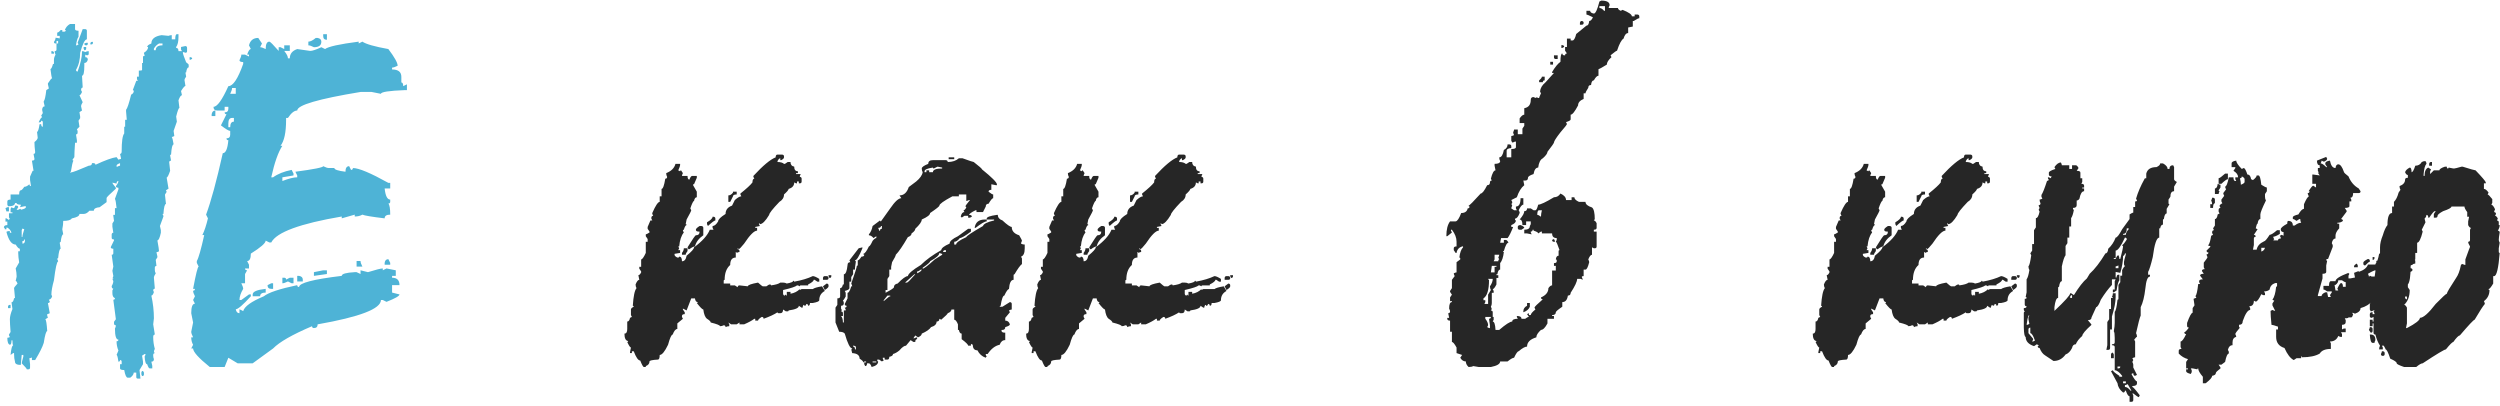
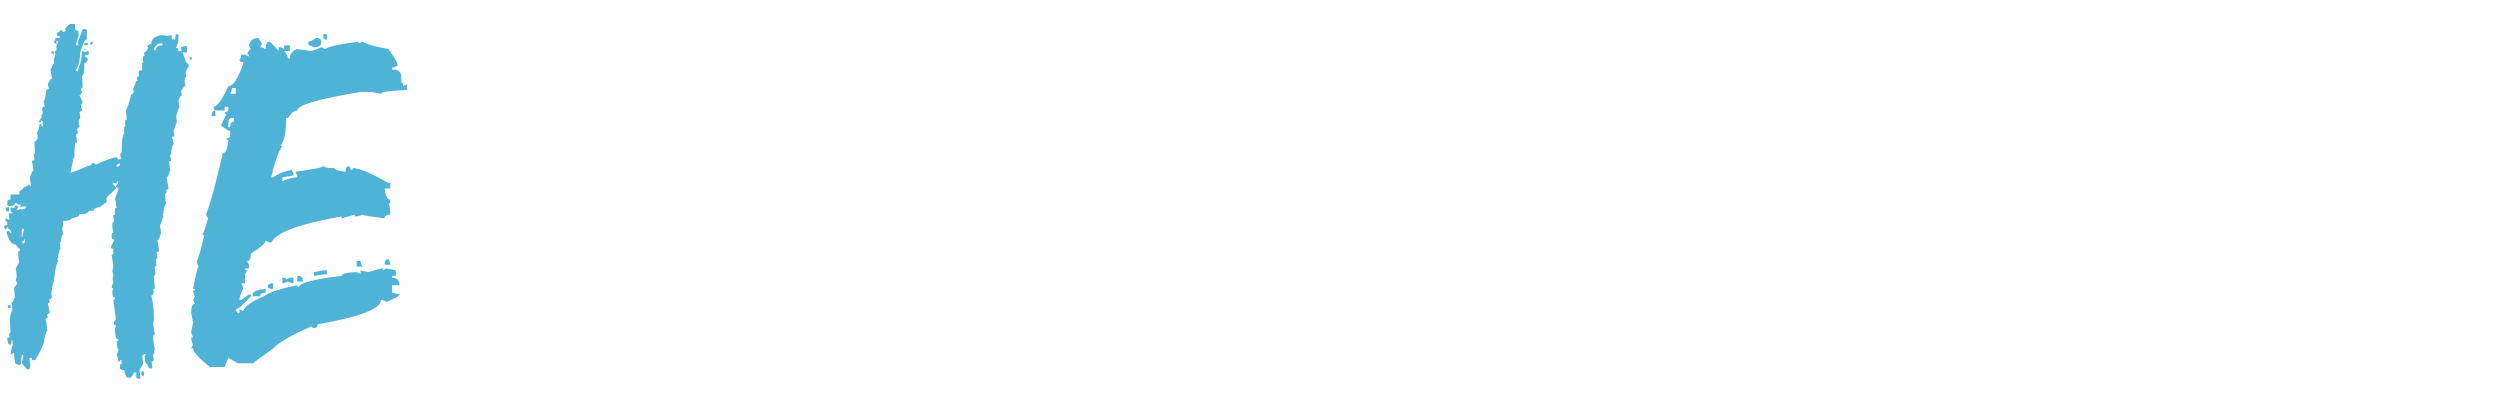
<svg xmlns="http://www.w3.org/2000/svg" width="579" height="94" viewBox="0 0 579 94" fill="none">
-   <path d="M16.2 5.562H17.382V6.743C17.382 6.994 17.65 7.119 18.188 7.119V8.516C17.937 8.838 17.74 9.5 17.597 10.503H17.811L18.188 10.288L17.973 9.912L19.154 6.743H19.745C19.996 6.779 20.121 6.904 20.121 7.119V9.106C19.656 9.106 19.136 10.145 18.564 12.222C18.564 13.761 18.241 15.086 17.597 16.196C17.633 16.447 17.758 16.572 17.973 16.572C18.653 14.71 18.993 13.206 18.993 12.06V11.846C19.28 11.846 19.53 11.917 19.745 12.06C19.996 11.917 20.264 11.846 20.551 11.846V12.437C20.551 12.687 20.408 12.812 20.121 12.812L19.745 12.651V13.242C20.139 13.242 20.336 13.439 20.336 13.833C20.193 14.334 19.924 14.585 19.53 14.585V15.176C19.53 16.751 19.351 17.539 18.993 17.539L19.154 20.278C18.904 20.278 18.778 20.475 18.778 20.869L18.993 21.299C18.778 21.8 18.581 22.051 18.402 22.051L19.154 23.662C18.904 24.056 18.778 24.378 18.778 24.629L18.993 25.596L18.402 25.972L18.564 26.992V27.368L18.188 27.959L18.402 29.355L17.811 29.946L17.973 30.322V30.698C17.973 30.985 17.847 31.128 17.597 31.128L17.811 32.471V33.062H17.382C17.274 34.601 17.221 35.711 17.221 36.392L16.791 36.982C16.791 37.126 16.863 37.197 17.006 37.197C16.827 37.484 16.63 38.343 16.415 39.775C16.272 39.775 16.2 39.829 16.2 39.937H16.415C16.773 39.937 18.152 39.417 20.551 38.379C21.052 38.379 21.303 38.182 21.303 37.788H21.732C21.983 37.824 22.108 37.949 22.108 38.164C24.328 37.126 25.958 36.535 26.996 36.392L27.426 36.982C27.676 36.875 27.873 36.821 28.017 36.821V36.606L27.802 35.64C28.052 35.64 28.178 35.443 28.178 35.049C28.178 32.757 28.375 31.379 28.769 30.913V29.355H28.983V27.744H29.359L29.198 25.811V25.435C29.485 25.112 29.879 23.931 30.38 21.89C30.559 21.89 30.756 21.693 30.971 21.299V21.084C30.971 20.941 30.899 20.869 30.756 20.869L31.561 18.721H31.938L31.723 18.345V17.754H32.152V16.357C32.654 16.357 32.904 16.304 32.904 16.196V14.585H33.119V13.027C33.37 13.027 33.495 12.956 33.495 12.812C33.388 12.562 33.334 12.365 33.334 12.222C33.978 11.828 34.301 11.38 34.301 10.879H34.086C34.086 10.592 34.408 10.324 35.053 10.073C35.053 9.035 35.84 8.39 37.416 8.14C38.347 8.247 38.884 8.301 39.027 8.301C39.242 8.193 39.493 8.14 39.779 8.14V9.106H40.585C40.585 8.319 40.71 7.925 40.961 7.925H41.337V8.516C41.337 9.626 41.158 10.413 40.8 10.879V11.094C41.158 11.094 41.337 11.344 41.337 11.846H42.143L41.928 11.47V10.879L42.948 10.664C43.199 10.7 43.324 10.843 43.324 11.094V11.846C43.324 12.096 43.199 12.222 42.948 12.222C42.698 12.114 42.501 12.06 42.357 12.06V12.222C42.357 12.437 42.608 13.171 43.109 14.424C43.503 14.71 43.7 14.907 43.7 15.015V15.605C43.414 15.605 43.217 15.999 43.109 16.787H42.948L43.109 17.754C42.859 18.076 42.733 18.345 42.733 18.56L42.948 19.902C42.769 19.902 42.429 20.296 41.928 21.084L42.143 22.051C41.892 22.051 41.623 22.445 41.337 23.232L41.552 25.005C41.373 25.005 41.122 25.667 40.8 26.992L40.961 28.174L40.209 30.322L40.37 31.504C40.12 31.647 39.922 31.719 39.779 31.719C39.922 31.934 40.066 32.507 40.209 33.438C39.922 33.438 39.726 34.225 39.618 35.801C39.475 35.801 39.403 35.872 39.403 36.016L39.618 37.197C39.332 37.233 39.188 37.358 39.188 37.573C39.332 38.719 39.403 39.382 39.403 39.56C39.045 40.599 38.777 41.118 38.598 41.118L39.027 43.696L38.437 44.072L38.598 44.448L38.222 45.039V45.254L38.437 47.241C38.15 47.241 37.953 48.011 37.846 49.551H37.631L37.846 49.98V50.142L37.04 52.344L37.255 53.31V53.901C37.004 55.083 36.736 55.674 36.449 55.674C36.7 57.035 36.825 57.876 36.825 58.198C36.575 58.342 36.378 58.413 36.234 58.413L36.449 59.38V59.595L36.073 60.185L36.234 61.582C35.984 61.618 35.858 61.743 35.858 61.958V62.549C35.858 62.835 35.93 63.086 36.073 63.301C35.787 63.73 35.644 64.071 35.644 64.321C35.644 64.393 35.715 65.234 35.858 66.846C35.608 66.882 35.482 67.025 35.482 67.275L35.644 67.651C35.465 68.189 35.268 68.457 35.053 68.457C35.447 70.247 35.644 72.002 35.644 73.721L35.482 75.117L35.858 77.481C35.608 77.481 35.482 77.677 35.482 78.071C35.482 79.002 35.608 79.915 35.858 80.811C35.715 81.025 35.644 81.294 35.644 81.616C35.787 81.616 35.858 81.67 35.858 81.777C35.608 81.813 35.482 81.956 35.482 82.207V82.368C35.482 82.655 35.536 82.923 35.644 83.174C35.644 83.568 35.447 83.765 35.053 83.765L35.268 84.731V85.322H34.677C34.498 85.322 34.301 85 34.086 84.356C33.764 84.356 33.567 83.765 33.495 82.583C33.638 82.332 33.71 82.135 33.71 81.992H33.495L32.904 82.368L33.119 83.765V84.356L32.313 85.698L32.528 87.686H31.938C31.687 87.686 31.561 87.56 31.561 87.31V86.289H30.971C30.971 86.683 30.702 87.077 30.165 87.471H29.574C29.252 87.471 28.983 86.88 28.769 85.698C28.124 85.698 27.802 85.573 27.802 85.322V84.356H28.178V83.765C28.178 83.514 28.052 83.389 27.802 83.389C27.802 83.639 27.676 83.765 27.426 83.765C27.283 82.726 27.139 82.207 26.996 82.207L27.426 81.186C27.139 80.506 26.996 79.79 26.996 79.038C27.283 79.038 27.426 78.913 27.426 78.662C26.889 78.662 26.62 77.803 26.62 76.084C26.763 75.869 26.835 75.618 26.835 75.332C26.549 75.332 26.405 75.189 26.405 74.902V74.526L26.835 73.936L26.244 69.424C26.495 69.424 26.62 69.299 26.62 69.048C26.226 68.905 26.029 68.511 26.029 67.866V67.275L26.244 66.846C25.994 66.846 25.868 66.649 25.868 66.255C26.119 65.825 26.244 65.431 26.244 65.073L26.029 64.697C26.172 64.697 26.244 64.626 26.244 64.482H26.029C26.172 64.232 26.244 64.035 26.244 63.892L26.029 62.71L26.244 61.743L25.868 59.004C26.119 59.004 26.244 58.879 26.244 58.628V57.607C25.85 57.607 25.653 57.482 25.653 57.231L26.405 55.674V55.459C26.047 55.459 25.868 55.334 25.868 55.083V54.277C25.904 54.027 26.029 53.901 26.244 53.901L26.029 52.505V51.753L26.405 51.162L26.244 49.98V49.766H26.62V48.208H26.996C26.889 47.026 26.763 46.31 26.62 46.06L27.426 43.857V43.481C27.032 43.481 26.835 43.356 26.835 43.105C27.229 42.604 27.426 42.21 27.426 41.924C27.139 41.924 26.996 42.121 26.996 42.515L26.029 42.3C26.029 42.443 26.298 42.837 26.835 43.481V43.696C25.403 44.985 24.686 45.702 24.686 45.845V46.812L23.075 47.993C22.18 48.065 21.732 48.333 21.732 48.799H20.712C20.282 49.3 19.835 49.551 19.369 49.551H18.402C18.402 50.016 17.811 50.356 16.63 50.571C16.415 50.965 15.753 51.162 14.643 51.162C14.643 51.771 14.571 52.415 14.428 53.096L14.643 54.277C14.392 54.277 14.195 54.868 14.052 56.05C13.909 56.05 13.837 56.121 13.837 56.265L14.052 57.607C13.801 57.607 13.604 58.342 13.461 59.81C13.318 59.81 13.246 59.863 13.246 59.971C13.389 60.221 13.461 60.418 13.461 60.562C13.175 60.562 12.852 62.012 12.494 64.912C12.1 66.309 11.903 67.419 11.903 68.242L12.065 68.618C11.957 69.048 11.706 69.316 11.312 69.424L11.527 69.8C11.527 70.05 11.384 70.176 11.098 70.176L11.527 72.539C11.241 72.682 11.044 72.754 10.937 72.754V73.13L11.098 73.56L10.507 73.936C10.686 74.115 10.829 75.028 10.937 76.675C10.686 76.675 10.417 77.588 10.131 79.414C9.844 80.345 9.182 81.67 8.144 83.389H7.392V82.798C7.141 82.905 6.944 82.959 6.801 82.959L6.962 84.356V85.107C6.962 85.394 6.837 85.537 6.586 85.537H6.21C6.21 85.394 5.816 84.928 5.028 84.141C5.028 84.033 5.154 83.514 5.404 82.583V82.207H5.028L4.813 84.517C3.918 84.517 3.471 84.266 3.471 83.765C3.327 83.263 3.256 82.672 3.256 81.992V81.777H3.041L2.45 82.207C2.593 80.739 2.79 80.005 3.041 80.005C2.934 79.826 2.88 79.432 2.88 78.823H2.665C2.665 79.504 2.54 79.844 2.289 79.844C1.895 79.736 1.698 79.199 1.698 78.232C1.841 78.232 2.038 78.179 2.289 78.071L2.074 77.642V77.481L2.45 76.89C2.343 75.565 2.289 74.58 2.289 73.936C2.289 73.327 2.486 72.539 2.88 71.572C2.88 71.465 2.808 70.946 2.665 70.015C2.951 70.015 3.148 69.692 3.256 69.048H3.471L3.256 66.685C3.256 66.613 3.524 66.273 4.062 65.664C3.918 65.27 3.775 65.073 3.632 65.073L3.847 64.106V63.892C3.847 63.426 3.775 62.853 3.632 62.173L4.438 60.776C4.294 59.881 4.223 59.165 4.223 58.628V58.198H4.599V57.607C4.348 57.607 4.026 57.285 3.632 56.641C2.701 56.641 1.985 55.656 1.483 53.687L1.859 53.525H2.289V53.901H2.665C2.486 53.364 2.164 52.97 1.698 52.72H1.483V53.096H1.107C1.107 52.845 1.036 52.72 0.893 52.72C0.893 52.326 1.161 52.129 1.698 52.129V51.323H1.269V50.571H1.483L2.074 50.947C2.074 50.804 2.146 50.732 2.289 50.732L2.074 50.356V49.39H2.88V49.175H2.45V48.369L2.665 47.993L3.041 48.208C3.327 48.208 3.471 48.011 3.471 47.617H3.847C4.097 47.653 4.223 47.778 4.223 47.993L3.847 48.584H4.223C4.473 48.441 4.67 48.369 4.813 48.369V48.584C5.601 48.405 5.995 48.208 5.995 47.993V47.778H5.619L4.599 47.993L4.813 47.617V47.402C4.169 47.402 3.847 47.277 3.847 47.026H3.471C3.471 47.528 2.934 47.778 1.859 47.778L1.698 47.402V46.65C1.698 46.364 1.949 46.221 2.45 46.221V45.039H4.438C4.438 44.395 4.563 44.072 4.813 44.072C4.993 44.072 5.261 43.804 5.619 43.267C5.977 43.267 6.371 43.07 6.801 42.676C6.837 42.962 6.962 43.105 7.177 43.105L6.962 41.709V40.903L7.553 39.56H7.768L7.392 37.197C7.785 37.197 7.982 37.072 7.982 36.821L7.768 35.64C8.018 35.64 8.144 35.496 8.144 35.21C8.036 34.315 7.982 33.599 7.982 33.062V32.9C8.484 32.507 8.734 32.166 8.734 31.88L8.573 30.537C8.788 30.537 8.985 29.946 9.164 28.765H9.54C9.54 29.159 9.665 29.355 9.916 29.355V28.335C9.916 28.084 9.791 27.959 9.54 27.959C9.54 28.21 9.415 28.335 9.164 28.335H8.949C9.307 27.547 9.576 27.153 9.755 27.153L9.54 26.777L9.916 26.186L9.755 25.435C9.791 24.898 9.988 24.629 10.346 24.629L10.131 23.662V23.447C10.346 23.268 10.543 22.409 10.722 20.869L11.312 20.493L11.098 19.526V19.311C11.599 18.524 11.921 18.13 12.065 18.13C11.957 17.951 11.832 17.235 11.688 15.981C11.867 15.981 12.065 15.588 12.279 14.8H12.494V13.833C12.494 13.475 12.62 13.081 12.87 12.651C12.727 12.401 12.655 12.132 12.655 11.846C12.942 11.846 13.085 11.72 13.085 11.47V10.073H13.461V9.482H13.085V10.073H12.87C12.62 10.073 12.494 9.948 12.494 9.697C12.745 9.375 12.87 9.053 12.87 8.73L13.837 8.892V8.301H13.246V7.549C13.461 7.549 13.729 7.352 14.052 6.958H14.428V7.334H14.857C15.108 7.334 15.233 7.209 15.233 6.958H15.019C15.233 6.349 15.627 5.884 16.2 5.562ZM21.303 9.697H21.518V9.912C21.518 10.163 21.392 10.288 21.142 10.288H20.927V10.073C20.963 9.823 21.088 9.697 21.303 9.697ZM19.96 9.912H20.336V10.073C20.336 10.36 20.211 10.503 19.96 10.503C19.674 10.503 19.53 10.36 19.53 10.073L19.96 9.912ZM35.644 11.255V11.631H36.073C36.073 10.879 36.592 10.503 37.631 10.503V10.073H36.825C36.324 10.36 35.93 10.754 35.644 11.255ZM19.369 10.879H19.96V11.255C19.96 11.505 19.817 11.631 19.53 11.631L19.369 11.255V10.879ZM11.903 11.846H12.065C12.351 11.882 12.494 12.007 12.494 12.222V12.437H11.903V11.846ZM43.915 13.242H44.13C44.38 13.278 44.506 13.403 44.506 13.618L44.13 13.833H43.915V13.242ZM26.996 38.379V38.594H27.211C27.462 38.45 27.659 38.379 27.802 38.379V37.788C27.265 37.967 26.996 38.164 26.996 38.379ZM1.698 47.993H2.074V48.96H1.483L1.269 48.208L1.698 47.993ZM5.189 52.935L5.028 53.31V54.868H5.189C5.189 54.546 5.333 53.955 5.619 53.096L5.189 52.935ZM5.619 55.459C5.619 55.71 5.476 55.835 5.189 55.835V56.426C5.583 56.426 5.78 56.175 5.78 55.674V55.459H5.619ZM2.289 70.606H2.45V71.357H1.859V70.981C1.895 70.731 2.038 70.606 2.289 70.606ZM33.119 85.913L33.334 86.289V86.719C33.334 86.969 33.191 87.095 32.904 87.095L32.743 86.719V86.289C32.779 86.038 32.904 85.913 33.119 85.913ZM74.853 7.925H75.712V9.214C75.139 9.214 74.853 8.927 74.853 8.354V7.925ZM59.813 8.784L60.673 10.073L60.243 10.933C60.53 10.933 60.959 11.076 61.532 11.362C61.532 10.216 61.819 9.644 62.392 9.644C62.571 9.644 63.287 10.36 64.54 11.792V10.933H64.97L65.829 11.362V10.503H67.118V11.792H65.829C66.402 12.508 66.689 13.081 66.689 13.511H67.118C67.118 12.472 67.691 11.756 68.837 11.362L71.845 11.792C72.346 11.792 73.205 11.505 74.423 10.933L75.282 11.362C76.034 10.789 78.63 10.216 83.07 9.644V10.073L83.93 9.644C84.753 10.216 86.758 10.789 89.945 11.362C91.378 13.26 92.094 14.549 92.094 15.229C91.521 15.516 91.091 15.659 90.805 15.659V16.089C92.237 16.089 92.953 16.662 92.953 17.808V19.097C93.24 19.097 93.383 19.383 93.383 19.956L94.242 19.526V20.869H93.812C90.088 21.012 88.227 21.299 88.227 21.729L86.078 21.299H83.5C73.725 22.91 68.837 24.342 68.837 25.596C68.157 25.596 67.44 26.169 66.689 27.314H66.259V27.744C66.259 30.68 65.829 32.685 64.97 33.76H65.399C64.433 35.228 63.573 37.663 62.821 41.065H63.251C64.325 40.277 65.757 39.704 67.548 39.346L67.978 40.205V40.635L65.399 41.065V41.924C66.868 41.351 68.013 41.065 68.837 41.065V40.635L68.407 39.775C72.704 39.203 74.853 38.773 74.853 38.486C75.425 38.773 75.855 38.916 76.142 38.916H77.431C77.431 39.274 78.29 39.56 80.009 39.775C80.009 38.916 80.295 38.486 80.868 38.486L81.298 39.346C81.584 39.346 81.728 39.203 81.728 38.916C83.088 38.916 85.828 40.062 89.945 42.353H90.375V43.643H89.086C89.265 45.361 89.695 46.221 90.375 46.221V46.704C90.375 46.991 90.232 47.134 89.945 47.134C90.232 47.456 90.375 48.315 90.375 49.712C89.516 49.712 89.086 49.998 89.086 50.571C86.114 50.213 84.395 49.927 83.93 49.712C83.428 49.998 82.838 50.142 82.157 50.142V49.712L79.149 50.571V50.142C69.481 51.789 64.039 53.794 62.821 56.157H62.392L61.532 55.727C61.532 56.3 60.386 57.303 58.095 58.735C58.095 59.881 57.808 60.454 57.235 60.454L57.665 61.313V62.173H56.752C56.752 62.459 56.913 62.602 57.235 62.602L56.752 63.462V65.61H55.893C56.179 66.183 56.322 66.613 56.322 66.899C55.749 67.866 55.463 68.726 55.463 69.478H55.893L57.665 68.189H58.095V68.618C56.269 70.623 55.105 71.626 54.603 71.626C54.711 72.235 54.997 72.539 55.463 72.539V71.626L56.322 72.056C56.609 70.981 58.202 69.836 61.102 68.618C62.177 67.759 64.755 66.899 68.837 66.04C68.837 66.326 68.98 66.47 69.267 66.47C69.267 65.539 72.561 64.679 79.149 63.892C79.149 63.426 80.152 63.14 82.157 63.032H82.587L83.5 63.462V62.602L85.219 63.032C87.045 62.459 88.191 62.173 88.656 62.173V62.602L89.516 62.173L91.664 62.602V63.892H90.805V64.321C91.951 64.321 92.523 64.894 92.523 66.04H90.805V67.759L92.523 68.189C92.523 68.546 91.521 69.12 89.516 69.907L88.656 69.478H88.227C88.227 71.519 83.339 73.398 73.564 75.117C73.564 75.69 73.277 75.977 72.704 75.977C72.418 75.977 72.274 75.833 72.274 75.547C67.727 77.481 64.719 79.199 63.251 80.703L58.524 84.141H55.033L52.885 82.852L52.025 85H48.588C46.01 82.923 44.721 81.491 44.721 80.703H44.291L44.721 79.844C44.434 79.342 44.291 78.769 44.291 78.125H44.721C44.434 77.552 44.291 77.122 44.291 76.836L44.721 74.688L44.291 72.539C44.291 71.071 44.578 70.337 45.15 70.337L44.721 69.478L45.15 68.618C44.864 68.081 44.721 67.651 44.721 67.329C45.007 67.329 45.15 67.186 45.15 66.899H44.721C45.365 63.462 45.795 61.743 46.01 61.743L45.58 60.884V60.454C45.974 59.81 46.547 57.804 47.299 54.438H46.869C47.335 53.508 47.764 52.218 48.158 50.571L47.728 49.712C48.874 46.633 50.163 41.888 51.596 35.478C52.276 35.478 52.706 34.476 52.885 32.471C52.598 32.471 52.455 32.328 52.455 32.041C53.028 32.041 53.315 31.755 53.315 31.182V30.322C52.992 30.322 52.276 29.893 51.166 29.033L52.455 26.455C52.169 26.455 52.025 26.312 52.025 26.025C52.598 26.025 52.885 25.739 52.885 25.166V24.736H52.025V25.596H50.307C49.734 25.596 49.447 25.309 49.447 24.736C50.307 24.736 51.453 23.143 52.885 19.956C53.959 19.956 55.105 18.237 56.322 14.8V14.37C55.749 14.37 55.463 14.227 55.463 13.94C55.749 13.403 55.893 12.974 55.893 12.651H56.752L57.665 13.081V12.651H57.235C57.522 11.792 57.808 11.362 58.095 11.362L57.665 10.503C57.952 9.357 58.668 8.784 59.813 8.784ZM73.134 8.784H73.564C74.136 8.892 74.423 9.178 74.423 9.644C74.423 10.503 73.85 10.933 72.704 10.933C72.167 10.646 71.737 10.503 71.415 10.503V9.644C71.88 9.644 72.454 9.357 73.134 8.784ZM53.744 20.386C53.744 20.708 53.601 21.156 53.315 21.729H54.603V20.386H53.744ZM49.877 25.596V26.885H49.018V26.455C49.125 25.882 49.411 25.596 49.877 25.596ZM52.885 28.604V29.463H53.315C53.315 28.604 53.601 28.174 54.174 28.174V27.314H53.744C53.171 27.314 52.885 27.744 52.885 28.604ZM89.945 60.024L90.375 60.884V61.313H89.086V60.884C89.158 60.311 89.444 60.024 89.945 60.024ZM82.587 60.454H83.5C83.5 60.776 83.643 61.206 83.93 61.743H82.587V60.454ZM74.853 62.602H75.712V63.462L72.704 63.892V63.032L74.853 62.602ZM68.837 63.892H69.267C69.84 63.999 70.126 64.285 70.126 64.751V65.181H68.837V63.892ZM65.399 64.321H65.829C66.116 64.321 66.259 64.465 66.259 64.751L67.118 64.321H67.978V65.61H67.548L66.689 65.181C66.116 65.467 65.686 65.61 65.399 65.61V64.321ZM62.821 65.61H63.251V66.899H62.821C62.248 66.899 61.962 66.613 61.962 66.04L62.821 65.61ZM61.532 66.899V67.759C60.673 67.759 60.243 68.045 60.243 68.618H58.524V68.189C58.524 67.544 59.527 67.114 61.532 66.899Z" fill="#4EB3D6" />
-   <path d="M180.072 35.801H181.146C181.433 35.837 181.576 35.98 181.576 36.23V36.445C181.576 36.66 181.361 36.875 180.932 37.09H180.717V36.66C180.502 36.66 180.287 36.875 180.072 37.305V37.52C180.753 37.52 181.254 37.663 181.576 37.949H181.791L182.436 37.52H183.08C183.08 38.128 183.367 38.486 183.939 38.594C183.939 39.31 184.226 39.668 184.799 39.668V40.098H184.369V40.312H185.443C185.3 40.599 185.229 40.814 185.229 40.957C185.515 40.993 185.658 41.136 185.658 41.387V42.031C185.658 42.318 185.515 42.461 185.229 42.461H185.014V42.031H184.584V42.461H184.369L183.939 42.246C183.939 42.998 183.51 43.499 182.65 43.75C182.65 43.965 182.292 44.395 181.576 45.039C181.576 45.755 181.218 46.328 180.502 46.758C178.926 48.405 178.139 49.408 178.139 49.766C177.279 51.198 176.563 51.914 175.99 51.914C175.99 51.771 175.919 51.699 175.775 51.699V51.914L175.99 52.344L174.916 52.559V52.773H175.346V53.418C174.665 53.418 173.663 54.421 172.338 56.426C171.658 57.285 171.228 57.715 171.049 57.715C171.049 57.572 170.977 57.5 170.834 57.5V57.715C171.12 57.751 171.264 57.894 171.264 58.145V58.359C171.12 58.359 170.906 58.431 170.619 58.574C170.619 58.431 170.548 58.359 170.404 58.359V59.648C169.545 59.648 169.115 60.221 169.115 61.367C168.256 62.119 167.826 63.265 167.826 64.805C167.683 64.805 167.611 64.876 167.611 65.019V65.664H169.115V66.094H170.189L170.834 66.523C170.87 66.237 171.013 66.094 171.264 66.094L173.197 66.309C173.197 66.022 173.985 65.736 175.561 65.449C176.205 66.022 176.563 66.309 176.635 66.309H177.494C177.852 66.022 178.139 65.879 178.354 65.879C178.497 65.879 178.568 65.951 178.568 66.094C179.643 65.951 180.359 65.736 180.717 65.449H181.361C181.684 65.449 181.97 65.521 182.221 65.664C183.223 65.485 183.725 65.27 183.725 65.019C183.868 65.019 183.939 65.091 183.939 65.234C185.694 64.912 187.126 64.482 188.236 63.945C188.559 63.945 189.06 64.16 189.74 64.59V65.234H189.311L188.666 64.805H188.451C188.451 65.091 188.021 65.449 187.162 65.879V66.094H185.443C185.3 66.094 185.229 66.165 185.229 66.309L184.799 66.094H184.584C184.298 66.38 183.223 66.738 181.361 67.168V68.027C181.397 68.314 181.54 68.457 181.791 68.457C181.791 68.314 181.863 68.242 182.006 68.242C182.006 68.385 182.077 68.457 182.221 68.457V67.598H183.08V68.027C183.939 67.884 184.656 67.526 185.229 66.953V67.168L185.658 66.953H188.236C188.559 66.703 189.275 66.488 190.385 66.309L191.029 67.383C190.17 67.848 189.74 68.564 189.74 69.531C189.74 69.782 189.239 69.997 188.236 70.176H187.592C187.592 70.606 187.449 70.82 187.162 70.82C187.162 70.534 187.019 70.391 186.732 70.391C186.732 70.677 186.589 70.82 186.303 70.82C186.303 70.677 186.231 70.606 186.088 70.606C185.945 70.892 185.873 71.107 185.873 71.25H185.658L185.014 70.82C185.014 71.322 184.226 71.68 182.65 71.894C182.65 72.038 182.579 72.109 182.436 72.109H182.006L181.361 71.68C181.361 72.253 181.146 72.539 180.717 72.539H180.287C180.144 72.539 180.072 72.467 180.072 72.324C179.32 72.826 178.246 73.327 176.85 73.828C176.85 73.542 176.706 73.398 176.42 73.398C175.847 73.757 175.561 74.043 175.561 74.258H174.916V73.828H174.701C174.2 74.222 173.412 74.652 172.338 75.117H171.264V74.688L170.619 75.117H169.33L168.686 74.688L168.9 75.117V75.547C168.578 75.547 168.292 75.618 168.041 75.762C168.041 75.475 167.898 75.332 167.611 75.332C167.361 75.475 167.074 75.547 166.752 75.547C166.752 75.332 166.036 75.046 164.604 74.688C164.604 74.473 164.317 74.186 163.744 73.828C163.314 73.506 163.028 72.79 162.885 71.68C162.67 71.68 162.169 71.178 161.381 70.176C161.524 70.176 161.596 70.104 161.596 69.961C161.238 69.961 161.023 69.674 160.951 69.102H160.092L159.018 71.894L158.158 71.465V71.68L158.588 72.324V72.754C158.158 72.754 157.943 72.897 157.943 73.184V73.398L158.158 73.828L156.869 74.902V76.191C156.475 76.191 156.117 76.621 155.795 77.481C155.508 77.481 155.15 78.268 154.721 79.844C153.969 81.419 153.324 82.207 152.787 82.207C152.787 82.923 152.644 83.281 152.357 83.281C151.068 83.353 150.424 83.496 150.424 83.711C150.424 84.212 150.137 84.57 149.564 84.785V85H149.135C148.956 85 148.669 84.499 148.275 83.496C147.81 83.496 147.309 82.78 146.771 81.348H146.342V81.777H145.912V81.562L146.127 80.488C145.948 80.488 145.661 80.059 145.268 79.199C145.411 79.199 145.482 79.128 145.482 78.984C144.91 78.913 144.623 78.34 144.623 77.266C145.053 77.266 145.268 76.908 145.268 76.191V74.473C145.59 74.473 145.805 74.186 145.912 73.613L146.342 73.398L146.127 72.969V71.68C146.127 71.465 146.342 71.25 146.771 71.035C146.771 70.892 146.7 70.82 146.557 70.82C146.7 68.6 146.986 67.24 147.416 66.738C147.273 66.488 147.201 66.201 147.201 65.879C147.488 65.163 147.774 64.805 148.061 64.805L147.846 63.73C148.061 63.73 148.275 63.516 148.49 63.086V62.871L148.061 62.227V61.797H148.49V60.078C148.741 60.078 149.099 59.577 149.564 58.574V55.996H149.994V55.352L149.564 54.707V54.277C149.672 54.277 149.958 54.134 150.424 53.848V53.633L149.994 52.988V52.559L150.639 51.055H151.068L150.854 50.625V50.41C150.889 50.124 151.033 49.98 151.283 49.98L151.068 49.551V49.336C151.82 47.617 152.393 46.758 152.787 46.758V45.469H153.217V43.75C153.539 43.75 153.826 42.962 154.076 41.387C154.363 41.387 154.506 41.243 154.506 40.957C154.363 40.706 154.291 40.42 154.291 40.098C155.473 39.632 156.189 38.916 156.439 37.949H157.514V38.164C157.514 38.415 157.37 38.844 157.084 39.453L157.514 39.668C157.514 39.525 157.585 39.453 157.729 39.453L158.158 40.098C158.015 40.384 157.943 40.599 157.943 40.742H159.232C159.232 41.315 159.376 41.602 159.662 41.602C159.877 41.029 160.092 40.742 160.307 40.742H161.381V41.172L160.736 42.676H160.521V42.891L161.381 44.395V45.684C161.059 45.684 160.844 45.97 160.736 46.543C160.557 46.543 160.271 47.116 159.877 48.262L160.092 48.691C160.092 48.835 159.734 49.551 159.018 50.84L158.803 51.914C158.946 51.914 159.018 51.986 159.018 52.129C158.803 52.129 158.588 52.487 158.373 53.203C158.23 53.203 158.158 53.275 158.158 53.418L158.373 53.848C157.8 54.528 157.442 55.602 157.299 57.07H157.084L157.299 57.5L157.084 57.93H157.514V58.574L156.225 58.789V59.004C156.225 59.219 156.439 59.434 156.869 59.648H157.084C157.227 59.648 157.299 59.577 157.299 59.434C157.729 59.434 157.943 59.792 157.943 60.508C158.516 60.508 158.874 60.078 159.018 59.219C160.163 58.288 160.736 57.643 160.736 57.285C162.67 55.853 163.887 54.492 164.389 53.203H165.248L165.033 52.773V52.344C165.463 52.344 165.893 51.986 166.322 51.27C166.322 50.84 166.895 50.267 168.041 49.551C168.041 48.62 168.542 47.975 169.545 47.617L170.189 46.328C170.834 45.755 171.335 45.469 171.693 45.469L171.479 45.039V44.824C172.911 43.678 173.842 42.819 174.271 42.246C174.271 41.673 174.415 41.387 174.701 41.387L174.486 40.957V40.742C176.706 38.343 178.425 36.911 179.643 36.445C179.643 36.016 179.786 35.801 180.072 35.801ZM169.76 44.395H170.619V45.039C170.046 45.039 169.76 45.182 169.76 45.469L169.115 46.758H168.686V45.254C169.079 45.254 169.438 45.039 169.76 44.609V44.395ZM165.033 50.195H165.248C165.535 50.231 165.678 50.374 165.678 50.625V51.055C165.463 51.055 164.89 51.484 163.959 52.344L163.744 51.914V51.484C164.604 50.983 165.033 50.553 165.033 50.195ZM162.025 52.344H162.455C162.742 52.38 162.885 52.523 162.885 52.773V54.492C161.846 55.208 161.202 56.068 160.951 57.07C160.665 57.07 160.235 57.285 159.662 57.715H159.447L159.232 57.285C160.378 55.423 161.023 54.492 161.166 54.492C161.739 54.492 162.025 54.206 162.025 53.633H161.811C161.381 53.633 161.166 53.49 161.166 53.203C161.166 52.988 161.452 52.702 162.025 52.344ZM158.373 57.5H159.232V58.145C158.946 58.503 158.803 58.789 158.803 59.004H157.943V58.574C158.23 58.216 158.373 57.858 158.373 57.5ZM191.889 63.73H192.533V63.945C192.533 64.232 192.39 64.375 192.104 64.375L191.889 63.945V63.73ZM191.029 63.945H191.459C191.745 63.981 191.889 64.124 191.889 64.375C191.889 64.662 191.745 64.805 191.459 64.805H190.6V64.375C190.635 64.088 190.779 63.945 191.029 63.945ZM191.459 65.664C191.745 65.7 191.889 65.843 191.889 66.094V66.309C191.889 66.523 191.602 66.81 191.029 67.168L190.6 66.309L191.459 65.664ZM219.711 36.445H221V36.875H219.711V36.445ZM222.074 36.66H222.934C224.509 37.233 225.368 37.52 225.512 37.52C226.801 38.522 227.445 39.095 227.445 39.238C229.701 41.065 230.847 42.21 230.883 42.676V42.891H230.668L229.594 42.676V43.965C229.164 43.965 228.949 44.108 228.949 44.395C229.486 44.824 229.844 45.039 230.023 45.039V45.898C229.809 45.898 229.451 46.328 228.949 47.188C228.52 47.188 228.305 47.402 228.305 47.832L227.66 49.121H226.156V48.691H225.941C224.939 49.193 224.438 49.551 224.438 49.766C224.867 49.766 225.082 49.909 225.082 50.195L224.652 50.41H224.223V49.98H223.363L222.719 50.41C222.719 50.267 222.647 50.195 222.504 50.195C222.647 49.479 222.934 49.121 223.363 49.121L223.148 48.691C223.363 48.691 223.578 48.477 223.793 48.047C223.793 47.904 223.721 47.832 223.578 47.832C223.578 47.689 223.936 47.188 224.652 46.328H224.438C224.151 46.471 223.936 46.543 223.793 46.543V45.039H222.074V45.469H220.57C218.565 46.543 217.562 47.259 217.562 47.617C217.562 47.796 216.846 48.369 215.414 49.336C215.414 49.766 214.77 50.267 213.48 50.84C213.48 51.341 212.979 52.057 211.977 52.988C211.977 53.31 211.69 53.669 211.117 54.062C211.117 54.421 210.831 54.707 210.258 54.922C209.076 56.963 208.145 58.324 207.465 59.004C207.465 59.219 207.178 59.792 206.605 60.723L206.391 61.797V62.441H205.961V63.945L205.531 64.59V67.168H205.102V67.812C206.391 67.132 207.035 66.703 207.035 66.523C207.035 66.058 207.322 65.772 207.895 65.664C209.005 64.518 209.792 63.945 210.258 63.945C210.365 63.372 211.368 62.513 213.266 61.367C214.447 60.185 216.023 59.04 217.992 57.93C218.028 57.464 218.673 56.963 219.926 56.426C219.926 55.889 220.57 55.316 221.859 54.707L224.223 52.988H224.867V53.633C223.542 54.635 222.683 55.137 222.289 55.137C221.859 55.71 221.43 55.996 221 55.996V56.641H221.43C221.43 56.211 222.217 55.638 223.793 54.922C223.829 54.671 225.118 53.812 227.66 52.344C227.803 51.842 228.663 51.413 230.238 51.055V50.84H228.52V50.625C228.52 50.267 229.307 49.98 230.883 49.766H231.098C231.098 50.374 231.456 50.804 232.172 51.055C233.246 52.057 233.962 52.559 234.32 52.559C234.32 53.49 234.893 54.134 236.039 54.492C236.469 55.208 236.684 55.638 236.684 55.781C236.54 56.068 236.469 56.283 236.469 56.426C236.719 56.569 237.006 56.641 237.328 56.641V57.5C237.328 58.61 237.042 59.255 236.469 59.434L236.684 59.863V61.152C236.29 61.439 235.717 62.227 234.965 63.516C234.822 63.516 234.75 63.587 234.75 63.73V64.805C234.141 64.805 233.783 65.521 233.676 66.953C233.425 66.953 233.067 67.454 232.602 68.457C232.279 68.457 231.993 69.245 231.742 70.82C231.599 70.82 231.527 70.892 231.527 71.035H232.172L233.891 69.961C234.177 69.997 234.32 70.14 234.32 70.391V71.68C234.177 71.68 233.962 71.751 233.676 71.894L233.891 72.324L232.816 73.613V74.258C233.354 74.258 233.712 74.544 233.891 75.117C233.891 75.332 233.533 75.547 232.816 75.762C232.816 76.191 232.602 76.406 232.172 76.406H231.957V76.621C231.957 76.908 232.243 77.051 232.816 77.051V78.769C232.208 78.769 231.778 79.128 231.527 79.844C230.489 80.059 229.558 80.775 228.734 81.992H228.305V82.207L228.52 82.637C228.376 82.637 228.305 82.708 228.305 82.852C227.445 82.565 226.801 81.992 226.371 81.133C225.655 81.133 225.297 80.703 225.297 79.844L224.867 79.629V80.059H224.223C224.223 79.808 223.721 79.307 222.719 78.555V77.266C222.396 77.266 222.182 76.979 222.074 76.406H221.859V75.117C221.573 74.401 221.286 74.043 221 74.043V71.68H220.355C220.355 72.038 220.069 72.324 219.496 72.539C219.496 72.682 218.995 73.184 217.992 74.043L217.562 73.828C217.562 74.258 217.348 74.473 216.918 74.473C216.918 75.081 216.488 75.511 215.629 75.762C215.271 76.299 214.555 76.8 213.48 77.266C213.48 77.588 213.194 77.874 212.621 78.125L211.977 77.695L211.547 78.34H211.762C212.048 78.197 212.263 78.125 212.406 78.125V78.555C212.12 78.555 211.977 78.769 211.977 79.199H211.547L210.902 78.769L209.828 80.059C209.434 80.059 208.933 80.417 208.324 81.133C207.823 81.562 207.322 81.849 206.82 81.992C206.82 82.314 206.534 82.529 205.961 82.637C205.961 83.066 205.818 83.281 205.531 83.281H204.887V82.852H204.457V83.066L204.672 83.496L204.242 83.711L203.598 83.281H203.168V83.496C203.168 83.639 203.24 83.711 203.383 83.711C203.383 84.32 202.882 84.749 201.879 85C201.664 84.427 201.449 84.141 201.234 84.141H200.805C200.805 84.57 200.661 84.785 200.375 84.785L200.16 84.356V83.926H200.59V83.711H200.16C200.16 83.854 200.089 83.926 199.945 83.926C199.945 83.711 199.659 83.424 199.086 83.066C199.086 82.279 198.513 81.849 197.367 81.777L197.152 80.918C197.296 80.918 197.367 80.846 197.367 80.703C196.866 80.667 196.293 79.522 195.648 77.266C195.434 76.979 195.004 76.836 194.359 76.836L193.5 74.688V71.25L193.93 70.606V69.102C194.359 69.102 194.574 68.958 194.574 68.672V66.738C194.896 66.738 195.111 66.452 195.219 65.879H195.434V63.516C195.863 63.516 196.15 62.8 196.293 61.367C196.293 60.938 196.508 60.723 196.938 60.723L196.723 60.293L198.871 57.5C198.943 57.5 199.229 57.428 199.73 57.285V57.5C198.979 59.362 198.406 60.293 198.012 60.293C198.012 60.436 198.083 60.508 198.227 60.508L198.012 62.012V62.441H197.582V63.516L197.152 64.16V65.234H196.723V66.738C196.723 66.989 196.365 67.204 195.648 67.383L195.863 67.812V68.672C195.577 69.245 195.362 69.531 195.219 69.531C195.362 69.818 195.434 70.033 195.434 70.176C195.434 70.606 195.219 70.82 194.789 70.82V71.465L195.004 71.894C194.861 71.894 194.789 71.966 194.789 72.109C195.076 72.145 195.219 72.288 195.219 72.539V73.184H194.789C195.076 73.506 195.219 74.007 195.219 74.688H195.434V71.894H195.863V71.68L195.648 71.25C195.935 71.25 196.078 71.107 196.078 70.82C195.792 70.82 195.648 70.677 195.648 70.391L196.293 69.102V67.812C196.579 67.812 196.866 67.311 197.152 66.309H197.367C197.367 66.165 197.296 65.951 197.152 65.664C198.012 63.229 198.441 61.868 198.441 61.582C198.585 61.582 198.656 61.51 198.656 61.367V60.293C198.871 60.293 199.158 60.007 199.516 59.434C199.945 59.434 200.16 59.29 200.16 59.004C200.017 59.004 199.945 58.932 199.945 58.789C200.303 58.717 200.733 58.145 201.234 57.07C201.413 57.07 201.7 56.641 202.094 55.781C202.452 55.352 202.738 55.137 202.953 55.137V54.707L202.309 55.137C201.951 54.707 201.592 54.492 201.234 54.492V54.277C201.664 53.776 201.951 53.132 202.094 52.344L203.812 51.055C203.812 51.198 203.884 51.27 204.027 51.27L206.176 48.262C207.25 46.686 208.109 45.898 208.754 45.898L208.324 45.254C209.327 45.254 210.043 44.609 210.473 43.32L212.191 42.031C213.087 41.279 213.588 40.563 213.695 39.883C213.552 39.632 213.48 39.346 213.48 39.023C213.48 38.701 213.982 38.343 214.984 37.949C214.984 37.376 215.342 37.09 216.059 37.09H219.066C219.353 37.126 219.496 37.269 219.496 37.52C220.57 37.52 221.43 37.233 222.074 36.66ZM216.273 39.023C216.13 39.023 216.059 38.952 216.059 38.809C214.77 38.988 214.125 39.274 214.125 39.668V39.883H214.555V39.453H215.199V39.883H216.059C216.059 39.31 216.775 39.023 218.207 39.023V38.809L217.133 38.594L216.273 39.023ZM228.09 50.84H228.52V51.27C228.09 51.27 227.23 51.771 225.941 52.773H225.727C225.906 51.484 226.693 50.84 228.09 50.84ZM204.027 52.344C204.027 52.63 203.812 52.773 203.383 52.773C203.526 53.06 203.598 53.275 203.598 53.418H203.812C203.812 53.132 203.956 52.988 204.242 52.988V52.344H204.027ZM218.422 58.359H219.066V57.93H218.852C218.565 57.965 218.422 58.109 218.422 58.359ZM217.562 58.574C217.562 59.075 216.846 59.72 215.414 60.508C215.414 60.723 214.841 61.224 213.695 62.012V62.227C213.982 62.227 214.913 61.51 216.488 60.078L218.207 59.004V58.789C218.064 58.789 217.849 58.717 217.562 58.574ZM212.406 62.871V63.301C213.051 63.014 213.409 62.728 213.48 62.441H213.266C212.908 62.728 212.621 62.871 212.406 62.871ZM211.762 63.516L209.613 65.449H210.043C210.222 65.449 210.867 64.805 211.977 63.516H211.762ZM205.531 68.457L204.672 69.531V69.746L205.961 68.672H206.176V68.457H205.531ZM197.582 80.059V80.273C197.868 80.273 198.012 80.488 198.012 80.918H198.227V80.273L197.797 80.059H197.582ZM202.094 83.711V83.926H202.953V83.711H202.094ZM273.1 35.801H274.174C274.46 35.837 274.604 35.98 274.604 36.23V36.445C274.604 36.66 274.389 36.875 273.959 37.09H273.744V36.66C273.529 36.66 273.314 36.875 273.1 37.305V37.52C273.78 37.52 274.281 37.663 274.604 37.949H274.818L275.463 37.52H276.107C276.107 38.128 276.394 38.486 276.967 38.594C276.967 39.31 277.253 39.668 277.826 39.668V40.098H277.396V40.312H278.471C278.327 40.599 278.256 40.814 278.256 40.957C278.542 40.993 278.686 41.136 278.686 41.387V42.031C278.686 42.318 278.542 42.461 278.256 42.461H278.041V42.031H277.611V42.461H277.396L276.967 42.246C276.967 42.998 276.537 43.499 275.678 43.75C275.678 43.965 275.32 44.395 274.604 45.039C274.604 45.755 274.245 46.328 273.529 46.758C271.954 48.405 271.166 49.408 271.166 49.766C270.307 51.198 269.59 51.914 269.018 51.914C269.018 51.771 268.946 51.699 268.803 51.699V51.914L269.018 52.344L267.943 52.559V52.773H268.373V53.418C267.693 53.418 266.69 54.421 265.365 56.426C264.685 57.285 264.255 57.715 264.076 57.715C264.076 57.572 264.005 57.5 263.861 57.5V57.715C264.148 57.751 264.291 57.894 264.291 58.145V58.359C264.148 58.359 263.933 58.431 263.646 58.574C263.646 58.431 263.575 58.359 263.432 58.359V59.648C262.572 59.648 262.143 60.221 262.143 61.367C261.283 62.119 260.854 63.265 260.854 64.805C260.71 64.805 260.639 64.876 260.639 65.019V65.664H262.143V66.094H263.217L263.861 66.523C263.897 66.237 264.04 66.094 264.291 66.094L266.225 66.309C266.225 66.022 267.012 65.736 268.588 65.449C269.232 66.022 269.59 66.309 269.662 66.309H270.521C270.88 66.022 271.166 65.879 271.381 65.879C271.524 65.879 271.596 65.951 271.596 66.094C272.67 65.951 273.386 65.736 273.744 65.449H274.389C274.711 65.449 274.997 65.521 275.248 65.664C276.251 65.485 276.752 65.27 276.752 65.019C276.895 65.019 276.967 65.091 276.967 65.234C278.721 64.912 280.154 64.482 281.264 63.945C281.586 63.945 282.087 64.16 282.768 64.59V65.234H282.338L281.693 64.805H281.479C281.479 65.091 281.049 65.449 280.189 65.879V66.094H278.471C278.327 66.094 278.256 66.165 278.256 66.309L277.826 66.094H277.611C277.325 66.38 276.251 66.738 274.389 67.168V68.027C274.424 68.314 274.568 68.457 274.818 68.457C274.818 68.314 274.89 68.242 275.033 68.242C275.033 68.385 275.105 68.457 275.248 68.457V67.598H276.107V68.027C276.967 67.884 277.683 67.526 278.256 66.953V67.168L278.686 66.953H281.264C281.586 66.703 282.302 66.488 283.412 66.309L284.057 67.383C283.197 67.848 282.768 68.564 282.768 69.531C282.768 69.782 282.266 69.997 281.264 70.176H280.619C280.619 70.606 280.476 70.82 280.189 70.82C280.189 70.534 280.046 70.391 279.76 70.391C279.76 70.677 279.617 70.82 279.33 70.82C279.33 70.677 279.258 70.606 279.115 70.606C278.972 70.892 278.9 71.107 278.9 71.25H278.686L278.041 70.82C278.041 71.322 277.253 71.68 275.678 71.894C275.678 72.038 275.606 72.109 275.463 72.109H275.033L274.389 71.68C274.389 72.253 274.174 72.539 273.744 72.539H273.314C273.171 72.539 273.1 72.467 273.1 72.324C272.348 72.826 271.273 73.327 269.877 73.828C269.877 73.542 269.734 73.398 269.447 73.398C268.874 73.757 268.588 74.043 268.588 74.258H267.943V73.828H267.729C267.227 74.222 266.439 74.652 265.365 75.117H264.291V74.688L263.646 75.117H262.357L261.713 74.688L261.928 75.117V75.547C261.605 75.547 261.319 75.618 261.068 75.762C261.068 75.475 260.925 75.332 260.639 75.332C260.388 75.475 260.102 75.547 259.779 75.547C259.779 75.332 259.063 75.046 257.631 74.688C257.631 74.473 257.344 74.186 256.771 73.828C256.342 73.506 256.055 72.79 255.912 71.68C255.697 71.68 255.196 71.178 254.408 70.176C254.551 70.176 254.623 70.104 254.623 69.961C254.265 69.961 254.05 69.674 253.979 69.102H253.119L252.045 71.894L251.186 71.465V71.68L251.615 72.324V72.754C251.186 72.754 250.971 72.897 250.971 73.184V73.398L251.186 73.828L249.896 74.902V76.191C249.503 76.191 249.145 76.621 248.822 77.481C248.536 77.481 248.178 78.268 247.748 79.844C246.996 81.419 246.352 82.207 245.814 82.207C245.814 82.923 245.671 83.281 245.385 83.281C244.096 83.353 243.451 83.496 243.451 83.711C243.451 84.212 243.165 84.57 242.592 84.785V85H242.162C241.983 85 241.697 84.499 241.303 83.496C240.837 83.496 240.336 82.78 239.799 81.348H239.369V81.777H238.939V81.562L239.154 80.488C238.975 80.488 238.689 80.059 238.295 79.199C238.438 79.199 238.51 79.128 238.51 78.984C237.937 78.913 237.65 78.34 237.65 77.266C238.08 77.266 238.295 76.908 238.295 76.191V74.473C238.617 74.473 238.832 74.186 238.939 73.613L239.369 73.398L239.154 72.969V71.68C239.154 71.465 239.369 71.25 239.799 71.035C239.799 70.892 239.727 70.82 239.584 70.82C239.727 68.6 240.014 67.24 240.443 66.738C240.3 66.488 240.229 66.201 240.229 65.879C240.515 65.163 240.801 64.805 241.088 64.805L240.873 63.73C241.088 63.73 241.303 63.516 241.518 63.086V62.871L241.088 62.227V61.797H241.518V60.078C241.768 60.078 242.126 59.577 242.592 58.574V55.996H243.021V55.352L242.592 54.707V54.277C242.699 54.277 242.986 54.134 243.451 53.848V53.633L243.021 52.988V52.559L243.666 51.055H244.096L243.881 50.625V50.41C243.917 50.124 244.06 49.98 244.311 49.98L244.096 49.551V49.336C244.848 47.617 245.421 46.758 245.814 46.758V45.469H246.244V43.75C246.566 43.75 246.853 42.962 247.104 41.387C247.39 41.387 247.533 41.243 247.533 40.957C247.39 40.706 247.318 40.42 247.318 40.098C248.5 39.632 249.216 38.916 249.467 37.949H250.541V38.164C250.541 38.415 250.398 38.844 250.111 39.453L250.541 39.668C250.541 39.525 250.613 39.453 250.756 39.453L251.186 40.098C251.042 40.384 250.971 40.599 250.971 40.742H252.26C252.26 41.315 252.403 41.602 252.689 41.602C252.904 41.029 253.119 40.742 253.334 40.742H254.408V41.172L253.764 42.676H253.549V42.891L254.408 44.395V45.684C254.086 45.684 253.871 45.97 253.764 46.543C253.585 46.543 253.298 47.116 252.904 48.262L253.119 48.691C253.119 48.835 252.761 49.551 252.045 50.84L251.83 51.914C251.973 51.914 252.045 51.986 252.045 52.129C251.83 52.129 251.615 52.487 251.4 53.203C251.257 53.203 251.186 53.275 251.186 53.418L251.4 53.848C250.827 54.528 250.469 55.602 250.326 57.07H250.111L250.326 57.5L250.111 57.93H250.541V58.574L249.252 58.789V59.004C249.252 59.219 249.467 59.434 249.896 59.648H250.111C250.255 59.648 250.326 59.577 250.326 59.434C250.756 59.434 250.971 59.792 250.971 60.508C251.544 60.508 251.902 60.078 252.045 59.219C253.191 58.288 253.764 57.643 253.764 57.285C255.697 55.853 256.915 54.492 257.416 53.203H258.275L258.061 52.773V52.344C258.49 52.344 258.92 51.986 259.35 51.27C259.35 50.84 259.923 50.267 261.068 49.551C261.068 48.62 261.57 47.975 262.572 47.617L263.217 46.328C263.861 45.755 264.363 45.469 264.721 45.469L264.506 45.039V44.824C265.938 43.678 266.869 42.819 267.299 42.246C267.299 41.673 267.442 41.387 267.729 41.387L267.514 40.957V40.742C269.734 38.343 271.452 36.911 272.67 36.445C272.67 36.016 272.813 35.801 273.1 35.801ZM262.787 44.395H263.646V45.039C263.074 45.039 262.787 45.182 262.787 45.469L262.143 46.758H261.713V45.254C262.107 45.254 262.465 45.039 262.787 44.609V44.395ZM258.061 50.195H258.275C258.562 50.231 258.705 50.374 258.705 50.625V51.055C258.49 51.055 257.917 51.484 256.986 52.344L256.771 51.914V51.484C257.631 50.983 258.061 50.553 258.061 50.195ZM255.053 52.344H255.482C255.769 52.38 255.912 52.523 255.912 52.773V54.492C254.874 55.208 254.229 56.068 253.979 57.07C253.692 57.07 253.262 57.285 252.689 57.715H252.475L252.26 57.285C253.406 55.423 254.05 54.492 254.193 54.492C254.766 54.492 255.053 54.206 255.053 53.633H254.838C254.408 53.633 254.193 53.49 254.193 53.203C254.193 52.988 254.48 52.702 255.053 52.344ZM251.4 57.5H252.26V58.145C251.973 58.503 251.83 58.789 251.83 59.004H250.971V58.574C251.257 58.216 251.4 57.858 251.4 57.5ZM284.916 63.73H285.561V63.945C285.561 64.232 285.417 64.375 285.131 64.375L284.916 63.945V63.73ZM284.057 63.945H284.486C284.773 63.981 284.916 64.124 284.916 64.375C284.916 64.662 284.773 64.805 284.486 64.805H283.627V64.375C283.663 64.088 283.806 63.945 284.057 63.945ZM284.486 65.664C284.773 65.7 284.916 65.843 284.916 66.094V66.309C284.916 66.523 284.63 66.81 284.057 67.168L283.627 66.309L284.486 65.664ZM370.854 0.137C372.143 0.137 372.787 0.495 372.787 1.211C372.644 1.497 372.572 1.712 372.572 1.855H374.721C374.721 2.106 374.936 2.321 375.365 2.5L375.795 2.285C377.227 2.858 377.943 3.359 377.943 3.789H378.588V3.359H379.232C379.519 3.395 379.662 3.538 379.662 3.789V4.219C379.447 4.219 379.018 4.434 378.373 4.863H378.158V6.152L377.084 6.367V7.656C376.618 7.656 376.26 8.086 376.01 8.945C375.544 9.196 375.043 10.127 374.506 11.738C374.363 11.738 373.861 12.096 373.002 12.812L373.217 13.242C372.501 13.887 372.143 14.46 372.143 14.961C370.961 15.677 370.316 16.035 370.209 16.035V17.539C369.887 17.539 369.529 17.897 369.135 18.613C368.777 18.613 368.562 18.971 368.49 19.688C368.061 19.688 367.846 19.902 367.846 20.332C367.416 20.977 367.201 21.406 367.201 21.621H366.771V22.91C365.912 23.268 365.482 23.77 365.482 24.414C364.73 25.846 364.158 26.562 363.764 26.562V27.637C363.764 27.852 363.406 28.066 362.689 28.281L362.904 28.711C362.904 28.854 362.403 29.499 361.4 30.645C360.398 31.934 359.896 32.721 359.896 33.008C359.896 33.151 359.395 33.867 358.393 35.156C358.393 35.514 358.035 36.016 357.318 36.66C356.745 36.947 356.387 37.663 356.244 38.809C355.707 38.809 355.349 39.31 355.17 40.312C354.311 40.599 353.881 40.885 353.881 41.172C353.881 41.602 353.666 41.816 353.236 41.816H352.807L353.021 42.891C352.305 43.464 351.732 44.395 351.303 45.684L350.014 46.328L350.229 46.758V46.973C350.229 47.116 350.157 47.188 350.014 47.188L350.229 47.617C350.085 47.904 350.014 48.118 350.014 48.262L350.658 48.691H351.303L351.088 48.262V47.832C351.804 47.832 352.162 47.188 352.162 45.898H352.807V47.402C352.484 47.402 352.126 47.832 351.732 48.691L351.947 49.121V49.336C351.625 50.195 351.267 50.625 350.873 50.625V50.84C350.873 50.983 350.945 51.055 351.088 51.055C351.088 51.484 350.73 51.842 350.014 52.129V52.559H350.443C349.942 53.848 349.512 54.707 349.154 55.137H347.65L347.436 56.211H348.295V55.566H348.725C348.939 55.566 349.154 55.781 349.369 56.211C349.011 56.211 348.653 56.855 348.295 58.145H348.08C348.08 58.288 348.152 58.359 348.295 58.359C348.152 59.577 347.865 60.436 347.436 60.938V62.441C347.113 62.441 346.898 62.8 346.791 63.516H346.576V63.73H347.006V64.375H346.576V65.879C346.218 66.595 345.932 66.953 345.717 66.953L345.932 67.383V67.812H345.502V70.176C345.502 70.498 345.43 70.784 345.287 71.035C345.43 71.322 345.502 71.537 345.502 71.68C345.359 71.68 345.287 71.751 345.287 71.894C345.574 71.93 345.717 72.074 345.717 72.324V73.398H345.932V74.043L345.717 74.473C346.075 74.473 346.29 75.117 346.361 76.406H347.221C348.725 75.117 349.727 74.473 350.229 74.473C350.229 74.043 350.658 73.828 351.518 73.828L351.303 73.398V73.184C352.019 73.184 352.377 73.398 352.377 73.828H353.236C353.594 73.542 353.881 73.398 354.096 73.398L353.666 72.754L354.096 72.539V72.969H354.525C354.525 72.682 354.883 72.253 355.6 71.68L355.385 71.25C355.385 71.071 356.029 70.426 357.318 69.316C357.032 69.316 356.889 69.173 356.889 68.887C358.035 68.385 358.607 67.669 358.607 66.738C358.894 66.309 359.18 66.094 359.467 66.094V62.656H360.326V61.582H359.896V60.938C360.326 60.938 360.541 60.794 360.541 60.508V60.293C360.541 60.15 360.469 60.078 360.326 60.078C360.398 59.505 360.613 59.219 360.971 59.219V58.145C360.971 58.001 361.042 57.93 361.186 57.93C360.756 56.641 360.469 55.996 360.326 55.996L360.541 55.566V55.137C359.825 55.137 359.467 54.779 359.467 54.062H357.104V53.633H356.889L356.244 54.062C356.244 53.848 355.886 53.633 355.17 53.418V53.203H354.955C354.955 53.49 354.812 53.633 354.525 53.633V53.848L354.74 54.277L353.666 54.062H353.021V53.203C353.881 53.203 354.311 52.917 354.311 52.344L354.525 51.914V51.27H353.451V52.129H352.592C352.592 51.27 352.377 50.84 351.947 50.84C352.663 50.016 353.021 49.372 353.021 48.906C353.451 48.906 353.666 48.691 353.666 48.262H354.525L355.17 48.691H355.6C355.814 48.691 356.029 48.262 356.244 47.402C356.781 47.402 357.999 46.829 359.896 45.684C360.541 45.684 361.042 45.397 361.4 44.824C362.26 45.218 362.689 45.719 362.689 46.328H363.979V45.684H364.623C364.623 46.078 364.981 46.435 365.697 46.758H367.201C367.201 47.295 367.702 47.725 368.705 48.047C369.135 48.369 369.35 49.3 369.35 50.84C369.206 50.84 369.135 50.911 369.135 51.055C369.35 51.055 369.564 51.27 369.779 51.699V52.773C369.779 53.06 369.564 53.203 369.135 53.203V53.633H369.779V57.07C369.779 57.357 369.636 57.5 369.35 57.5H369.135L368.705 57.285V59.004C368.419 59.004 368.132 59.362 367.846 60.078C367.989 60.365 368.061 60.579 368.061 60.723C367.774 61.868 367.488 62.441 367.201 62.441H366.771V63.945C366.485 63.945 366.342 64.017 366.342 64.16C366.485 64.447 366.557 64.662 366.557 64.805L366.127 64.59H365.268C365.268 65.199 364.766 66.273 363.764 67.812C363.764 68.242 363.549 68.457 363.119 68.457C362.976 69.46 362.546 69.961 361.83 69.961V71.035C360.827 71.716 360.326 72.145 360.326 72.324C360.326 72.754 360.04 72.969 359.467 72.969V73.184H359.896V73.828H358.393V74.902C357.855 75.905 357.354 76.406 356.889 76.406C356.173 77.051 355.814 77.624 355.814 78.125C354.382 78.555 353.666 79.271 353.666 80.273C353.201 80.273 352.556 80.632 351.732 81.348C351.482 81.348 351.124 81.849 350.658 82.852C350.372 82.852 349.87 83.138 349.154 83.711H347.436C347.436 84.284 346.719 84.713 345.287 85H342.494L341.205 84.785C340.954 84.928 340.596 85 340.131 85C339.701 84.606 339.486 84.176 339.486 83.711C338.949 83.711 338.52 83.424 338.197 82.852L338.627 82.207L337.338 81.777V80.488C336.872 79.629 336.514 79.199 336.264 79.199V76.836H335.834V74.258C335.404 74.258 335.189 74.115 335.189 73.828V73.613H335.619L335.404 72.539C335.691 72.539 335.834 72.396 335.834 72.109C335.834 71.966 335.762 71.751 335.619 71.465C335.619 70.462 335.834 69.961 336.264 69.961V69.746H335.834V68.887L336.264 68.242L335.834 67.598V67.383L336.264 66.738V64.805L336.908 63.945C336.765 63.659 336.693 63.444 336.693 63.301C336.98 63.158 337.195 63.086 337.338 63.086V60.723L338.197 60.078V59.863C338.197 59.72 338.126 59.648 337.982 59.648C338.126 58.503 338.412 57.715 338.842 57.285V57.07H338.627C337.875 57.321 337.445 57.822 337.338 58.574H337.123L336.693 57.93V57.5C336.693 57.214 336.908 57.07 337.338 57.07V55.996C337.338 55.065 336.98 54.134 336.264 53.203H336.049V53.418L336.264 53.848L335.189 54.707H334.975C334.975 53.167 335.261 52.022 335.834 51.27H337.123C337.517 51.234 337.947 50.589 338.412 49.336C339.271 49.336 339.773 48.978 339.916 48.262C340.202 48.262 340.346 48.118 340.346 47.832C340.202 47.832 340.131 47.76 340.131 47.617C340.31 47.617 341.241 46.686 342.924 44.824C343.282 44.824 343.783 44.18 344.428 42.891C344.857 42.891 345.072 42.676 345.072 42.246C345.072 41.96 345.215 41.816 345.502 41.816L345.287 41.387C345.609 40.098 345.967 39.453 346.361 39.453L346.146 38.379V37.949C347.006 37.949 347.436 37.734 347.436 37.305C347.292 37.054 347.221 36.768 347.221 36.445C347.722 36.445 348.08 35.872 348.295 34.727C348.868 34.44 349.154 34.01 349.154 33.438H349.584C349.87 33.473 350.014 33.617 350.014 33.867V34.297C349.298 34.333 348.939 34.547 348.939 34.941V36.445H350.014V34.512C350.73 34.512 351.088 34.368 351.088 34.082V32.793H350.873C350.587 32.936 350.372 33.008 350.229 33.008L350.014 32.578V31.504C350.157 31.504 350.372 31.432 350.658 31.289C350.515 31.003 350.443 30.788 350.443 30.645C350.587 30.358 350.658 30.143 350.658 30H351.518V31.074H352.592V29.785L353.021 29.141V28.496H351.947V27.422C352.341 26.849 352.699 26.562 353.021 26.562V25.059C354.024 24.88 354.525 24.235 354.525 23.125C354.525 22.695 354.74 22.48 355.17 22.48C355.456 22.624 355.671 22.695 355.814 22.695V22.48L356.244 22.695H356.459C356.459 22.588 356.602 22.23 356.889 21.621L356.674 21.191C356.745 20.404 357.175 19.688 357.963 19.043L359.896 16.895H359.467V16.68C360.147 15.534 360.792 14.746 361.4 14.316C361.4 13.027 361.544 12.383 361.83 12.383C361.866 12.669 362.009 12.812 362.26 12.812H362.475C362.475 12.526 362.618 12.383 362.904 12.383L362.475 11.738V10.879H362.904V8.945H363.764V9.375H364.193C364.516 9.375 364.802 8.874 365.053 7.871L367.416 5.938C367.774 5.938 367.989 5.579 368.061 4.863C368.383 4.863 368.669 4.577 368.92 4.004C368.061 3.574 367.559 3.359 367.416 3.359V2.5H368.275C368.275 2.822 368.562 3.037 369.135 3.145C369.529 3.145 369.958 2.214 370.424 0.352L370.854 0.137ZM370.424 1.426V1.855C370.782 1.855 371.14 2.07 371.498 2.5H371.713V1.426H370.424ZM366.342 4.863C366.628 4.899 366.771 5.042 366.771 5.293C366.771 5.579 366.628 5.723 366.342 5.723H365.912V5.293C365.948 5.007 366.091 4.863 366.342 4.863ZM361.615 10.449H361.83C362.117 10.485 362.26 10.628 362.26 10.879L361.83 11.094H361.615V10.449ZM359.896 12.812H360.756V13.672H360.326C360.04 13.672 359.896 13.529 359.896 13.242V12.812ZM359.037 14.316H359.682V14.961H359.037V14.316ZM357.104 17.754H357.748V18.613C357.462 18.613 357.318 18.756 357.318 19.043H356.459V18.613C356.889 18.255 357.104 17.969 357.104 17.754ZM356.029 49.766C356.244 49.766 356.531 49.909 356.889 50.195C356.889 49.766 356.96 49.264 357.104 48.691H356.459C356.173 48.691 356.029 49.05 356.029 49.766ZM352.162 52.129C352.735 52.344 353.021 52.559 353.021 52.773L352.377 53.203H351.947C351.661 53.203 351.518 53.06 351.518 52.773V52.559C351.518 52.272 351.732 52.129 352.162 52.129ZM359.896 55.352L360.111 55.781V55.996H359.896C359.61 55.996 359.467 55.853 359.467 55.566L359.896 55.352ZM346.146 59.004V60.078L345.932 60.508H347.006C347.006 60.221 347.077 60.078 347.221 60.078L347.006 59.648C347.149 59.362 347.221 59.147 347.221 59.004H346.146ZM345.502 61.582L345.287 63.086H346.146V61.797H346.576V61.582H345.502ZM344.643 64.59C344.643 64.733 344.714 64.805 344.857 64.805C344.857 67.132 344.428 68.564 343.568 69.102V69.531H343.998V69.961L343.783 70.391H344.643V68.242L345.287 67.168C345.144 66.917 345.072 66.631 345.072 66.309C345.502 65.7 345.717 65.127 345.717 64.59H344.643ZM353.666 70.176H354.311V71.035C354.096 71.608 353.594 72.038 352.807 72.324V72.109C352.807 71.537 353.093 71.107 353.666 70.82V70.176ZM343.998 73.398V73.828C344.428 74.365 344.643 74.867 344.643 75.332L344.428 75.762L344.857 75.977H345.072V75.332L344.857 73.828C345.144 73.828 345.287 73.685 345.287 73.398H343.998ZM455.287 35.801H456.361C456.648 35.837 456.791 35.98 456.791 36.23V36.445C456.791 36.66 456.576 36.875 456.146 37.09H455.932V36.66C455.717 36.66 455.502 36.875 455.287 37.305V37.52C455.967 37.52 456.469 37.663 456.791 37.949H457.006L457.65 37.52H458.295C458.295 38.128 458.581 38.486 459.154 38.594C459.154 39.31 459.441 39.668 460.014 39.668V40.098H459.584V40.312H460.658C460.515 40.599 460.443 40.814 460.443 40.957C460.73 40.993 460.873 41.136 460.873 41.387V42.031C460.873 42.318 460.73 42.461 460.443 42.461H460.229V42.031H459.799V42.461H459.584L459.154 42.246C459.154 42.998 458.725 43.499 457.865 43.75C457.865 43.965 457.507 44.395 456.791 45.039C456.791 45.755 456.433 46.328 455.717 46.758C454.141 48.405 453.354 49.408 453.354 49.766C452.494 51.198 451.778 51.914 451.205 51.914C451.205 51.771 451.133 51.699 450.99 51.699V51.914L451.205 52.344L450.131 52.559V52.773H450.561V53.418C449.88 53.418 448.878 54.421 447.553 56.426C446.872 57.285 446.443 57.715 446.264 57.715C446.264 57.572 446.192 57.5 446.049 57.5V57.715C446.335 57.751 446.479 57.894 446.479 58.145V58.359C446.335 58.359 446.12 58.431 445.834 58.574C445.834 58.431 445.762 58.359 445.619 58.359V59.648C444.76 59.648 444.33 60.221 444.33 61.367C443.471 62.119 443.041 63.265 443.041 64.805C442.898 64.805 442.826 64.876 442.826 65.019V65.664H444.33V66.094H445.404L446.049 66.523C446.085 66.237 446.228 66.094 446.479 66.094L448.412 66.309C448.412 66.022 449.2 65.736 450.775 65.449C451.42 66.022 451.778 66.309 451.85 66.309H452.709C453.067 66.022 453.354 65.879 453.568 65.879C453.712 65.879 453.783 65.951 453.783 66.094C454.857 65.951 455.574 65.736 455.932 65.449H456.576C456.898 65.449 457.185 65.521 457.436 65.664C458.438 65.485 458.939 65.27 458.939 65.019C459.083 65.019 459.154 65.091 459.154 65.234C460.909 64.912 462.341 64.482 463.451 63.945C463.773 63.945 464.275 64.16 464.955 64.59V65.234H464.525L463.881 64.805H463.666C463.666 65.091 463.236 65.449 462.377 65.879V66.094H460.658C460.515 66.094 460.443 66.165 460.443 66.309L460.014 66.094H459.799C459.512 66.38 458.438 66.738 456.576 67.168V68.027C456.612 68.314 456.755 68.457 457.006 68.457C457.006 68.314 457.077 68.242 457.221 68.242C457.221 68.385 457.292 68.457 457.436 68.457V67.598H458.295V68.027C459.154 67.884 459.87 67.526 460.443 66.953V67.168L460.873 66.953H463.451C463.773 66.703 464.49 66.488 465.6 66.309L466.244 67.383C465.385 67.848 464.955 68.564 464.955 69.531C464.955 69.782 464.454 69.997 463.451 70.176H462.807C462.807 70.606 462.663 70.82 462.377 70.82C462.377 70.534 462.234 70.391 461.947 70.391C461.947 70.677 461.804 70.82 461.518 70.82C461.518 70.677 461.446 70.606 461.303 70.606C461.16 70.892 461.088 71.107 461.088 71.25H460.873L460.229 70.82C460.229 71.322 459.441 71.68 457.865 71.894C457.865 72.038 457.794 72.109 457.65 72.109H457.221L456.576 71.68C456.576 72.253 456.361 72.539 455.932 72.539H455.502C455.359 72.539 455.287 72.467 455.287 72.324C454.535 72.826 453.461 73.327 452.064 73.828C452.064 73.542 451.921 73.398 451.635 73.398C451.062 73.757 450.775 74.043 450.775 74.258H450.131V73.828H449.916C449.415 74.222 448.627 74.652 447.553 75.117H446.479V74.688L445.834 75.117H444.545L443.9 74.688L444.115 75.117V75.547C443.793 75.547 443.507 75.618 443.256 75.762C443.256 75.475 443.113 75.332 442.826 75.332C442.576 75.475 442.289 75.547 441.967 75.547C441.967 75.332 441.251 75.046 439.818 74.688C439.818 74.473 439.532 74.186 438.959 73.828C438.529 73.506 438.243 72.79 438.1 71.68C437.885 71.68 437.383 71.178 436.596 70.176C436.739 70.176 436.811 70.104 436.811 69.961C436.452 69.961 436.238 69.674 436.166 69.102H435.307L434.232 71.894L433.373 71.465V71.68L433.803 72.324V72.754C433.373 72.754 433.158 72.897 433.158 73.184V73.398L433.373 73.828L432.084 74.902V76.191C431.69 76.191 431.332 76.621 431.01 77.481C430.723 77.481 430.365 78.268 429.936 79.844C429.184 81.419 428.539 82.207 428.002 82.207C428.002 82.923 427.859 83.281 427.572 83.281C426.283 83.353 425.639 83.496 425.639 83.711C425.639 84.212 425.352 84.57 424.779 84.785V85H424.35C424.171 85 423.884 84.499 423.49 83.496C423.025 83.496 422.523 82.78 421.986 81.348H421.557V81.777H421.127V81.562L421.342 80.488C421.163 80.488 420.876 80.059 420.482 79.199C420.626 79.199 420.697 79.128 420.697 78.984C420.124 78.913 419.838 78.34 419.838 77.266C420.268 77.266 420.482 76.908 420.482 76.191V74.473C420.805 74.473 421.02 74.186 421.127 73.613L421.557 73.398L421.342 72.969V71.68C421.342 71.465 421.557 71.25 421.986 71.035C421.986 70.892 421.915 70.82 421.771 70.82C421.915 68.6 422.201 67.24 422.631 66.738C422.488 66.488 422.416 66.201 422.416 65.879C422.702 65.163 422.989 64.805 423.275 64.805L423.061 63.73C423.275 63.73 423.49 63.516 423.705 63.086V62.871L423.275 62.227V61.797H423.705V60.078C423.956 60.078 424.314 59.577 424.779 58.574V55.996H425.209V55.352L424.779 54.707V54.277C424.887 54.277 425.173 54.134 425.639 53.848V53.633L425.209 52.988V52.559L425.854 51.055H426.283L426.068 50.625V50.41C426.104 50.124 426.247 49.98 426.498 49.98L426.283 49.551V49.336C427.035 47.617 427.608 46.758 428.002 46.758V45.469H428.432V43.75C428.754 43.75 429.04 42.962 429.291 41.387C429.577 41.387 429.721 41.243 429.721 40.957C429.577 40.706 429.506 40.42 429.506 40.098C430.688 39.632 431.404 38.916 431.654 37.949H432.729V38.164C432.729 38.415 432.585 38.844 432.299 39.453L432.729 39.668C432.729 39.525 432.8 39.453 432.943 39.453L433.373 40.098C433.23 40.384 433.158 40.599 433.158 40.742H434.447C434.447 41.315 434.59 41.602 434.877 41.602C435.092 41.029 435.307 40.742 435.521 40.742H436.596V41.172L435.951 42.676H435.736V42.891L436.596 44.395V45.684C436.273 45.684 436.059 45.97 435.951 46.543C435.772 46.543 435.486 47.116 435.092 48.262L435.307 48.691C435.307 48.835 434.949 49.551 434.232 50.84L434.018 51.914C434.161 51.914 434.232 51.986 434.232 52.129C434.018 52.129 433.803 52.487 433.588 53.203C433.445 53.203 433.373 53.275 433.373 53.418L433.588 53.848C433.015 54.528 432.657 55.602 432.514 57.07H432.299L432.514 57.5L432.299 57.93H432.729V58.574L431.439 58.789V59.004C431.439 59.219 431.654 59.434 432.084 59.648H432.299C432.442 59.648 432.514 59.577 432.514 59.434C432.943 59.434 433.158 59.792 433.158 60.508C433.731 60.508 434.089 60.078 434.232 59.219C435.378 58.288 435.951 57.643 435.951 57.285C437.885 55.853 439.102 54.492 439.604 53.203H440.463L440.248 52.773V52.344C440.678 52.344 441.107 51.986 441.537 51.27C441.537 50.84 442.11 50.267 443.256 49.551C443.256 48.62 443.757 47.975 444.76 47.617L445.404 46.328C446.049 45.755 446.55 45.469 446.908 45.469L446.693 45.039V44.824C448.126 43.678 449.057 42.819 449.486 42.246C449.486 41.673 449.63 41.387 449.916 41.387L449.701 40.957V40.742C451.921 38.343 453.64 36.911 454.857 36.445C454.857 36.016 455.001 35.801 455.287 35.801ZM444.975 44.395H445.834V45.039C445.261 45.039 444.975 45.182 444.975 45.469L444.33 46.758H443.9V45.254C444.294 45.254 444.652 45.039 444.975 44.609V44.395ZM440.248 50.195H440.463C440.749 50.231 440.893 50.374 440.893 50.625V51.055C440.678 51.055 440.105 51.484 439.174 52.344L438.959 51.914V51.484C439.818 50.983 440.248 50.553 440.248 50.195ZM437.24 52.344H437.67C437.956 52.38 438.1 52.523 438.1 52.773V54.492C437.061 55.208 436.417 56.068 436.166 57.07C435.88 57.07 435.45 57.285 434.877 57.715H434.662L434.447 57.285C435.593 55.423 436.238 54.492 436.381 54.492C436.954 54.492 437.24 54.206 437.24 53.633H437.025C436.596 53.633 436.381 53.49 436.381 53.203C436.381 52.988 436.667 52.702 437.24 52.344ZM433.588 57.5H434.447V58.145C434.161 58.503 434.018 58.789 434.018 59.004H433.158V58.574C433.445 58.216 433.588 57.858 433.588 57.5ZM467.104 63.73H467.748V63.945C467.748 64.232 467.605 64.375 467.318 64.375L467.104 63.945V63.73ZM466.244 63.945H466.674C466.96 63.981 467.104 64.124 467.104 64.375C467.104 64.662 466.96 64.805 466.674 64.805H465.814V64.375C465.85 64.088 465.993 63.945 466.244 63.945ZM466.674 65.664C466.96 65.7 467.104 65.843 467.104 66.094V66.309C467.104 66.523 466.817 66.81 466.244 67.168L465.814 66.309L466.674 65.664ZM477.309 37.627C477.452 37.913 477.523 38.128 477.523 38.272H479.242V39.131H479.887V38.272H480.746C480.961 38.272 481.176 38.486 481.391 38.916L480.961 39.56C481.534 39.56 481.82 39.704 481.82 39.99V41.279H482.25V42.139L482.035 42.568C482.465 42.568 482.68 42.712 482.68 42.998V43.428H482.25V43.643H482.68V44.287C482.178 44.287 481.82 44.86 481.605 46.006C481.426 46.292 481.212 46.435 480.961 46.435V47.51C480.961 47.94 480.674 48.154 480.102 48.154V48.369C480.102 48.512 480.173 48.584 480.316 48.584C480.137 49.551 479.923 50.195 479.672 50.518V52.451H479.242V55.029H478.812V56.318L478.383 56.963V59.111C478.096 59.469 477.81 60.329 477.523 61.69V65.127C477.201 65.127 476.986 65.557 476.879 66.416C476.736 66.416 476.664 66.488 476.664 66.631V68.994C476.27 68.994 475.984 69.71 475.805 71.143V72.002C478.24 69.71 479.457 68.35 479.457 67.92H479.672L480.316 68.35C481.462 66.488 482.465 65.199 483.324 64.482L483.969 63.408C485.15 62.334 486.368 60.758 487.621 58.682C487.979 58.682 488.194 58.324 488.266 57.607C489.018 56.927 489.59 56.068 489.984 55.029C490.307 55.029 490.808 54.385 491.488 53.096L493.207 50.732V49.658C493.673 49.372 493.959 49.228 494.066 49.228V47.94H494.496V46.65C494.783 46.65 494.926 46.579 494.926 46.435L494.711 46.006C495.141 44.538 495.785 43.034 496.645 41.494C496.645 41.351 496.788 41.279 497.074 41.279V40.205C497.325 39.203 498.113 38.701 499.438 38.701C500.01 38.45 500.297 38.164 500.297 37.842H500.941C501.658 38.236 502.016 38.665 502.016 39.131H502.445C502.445 38.558 502.732 38.272 503.305 38.272L503.52 38.701V41.494C503.52 41.709 503.734 41.924 504.164 42.139L503.52 43.213V44.287C502.947 44.287 502.66 44.717 502.66 45.576L502.23 46.221V47.08C502.23 47.223 502.302 47.295 502.445 47.295L501.801 48.369V49.443C501.479 49.443 501.264 49.873 501.156 50.732C501.013 50.732 500.941 50.804 500.941 50.947V52.022C500.619 52.022 500.404 52.308 500.297 52.881H500.082V55.029C499.473 55.029 498.972 56.533 498.578 59.541C498.148 61.331 497.79 62.477 497.504 62.978V63.623H497.934V64.053C497.396 64.053 497.038 64.984 496.859 66.846C496.645 68.708 496.286 70.14 495.785 71.143V73.076C495.57 73.542 495.212 74.902 494.711 77.158C494.854 77.409 494.926 77.695 494.926 78.018C494.818 78.018 494.604 78.232 494.281 78.662L494.496 79.092V82.744C494.353 82.744 494.138 82.816 493.852 82.959L494.066 83.389L493.852 83.818C493.995 84.105 494.066 84.32 494.066 84.463V85.107L494.926 86.826L494.496 87.041C494.21 87.041 494.066 86.826 494.066 86.397L493.637 86.611C494.245 87.757 494.675 88.33 494.926 88.33V88.76C494.926 89.189 494.568 89.404 493.852 89.404V89.619C494.031 89.619 494.604 90.264 495.57 91.553L495.355 91.982C495.212 91.982 494.783 91.696 494.066 91.123H493.852L494.066 91.553V92.627C494.066 92.913 493.923 93.057 493.637 93.057H493.207V91.768C492.921 91.768 492.634 91.338 492.348 90.478H492.133C492.133 90.765 491.99 90.908 491.703 90.908C490.915 90.264 490.486 89.547 490.414 88.76L488.91 85.967L489.34 85.752C489.34 85.967 489.841 86.397 490.844 87.041V87.256H491.488V87.041C490.844 86.182 490.271 85.752 489.77 85.752V80.381C489.77 80.094 489.555 79.951 489.125 79.951V79.736C489.555 79.736 489.77 79.593 489.77 79.307V78.232C489.77 77.409 489.698 76.908 489.555 76.728C489.698 75.941 489.77 75.296 489.77 74.795V72.217C490.02 72.002 490.235 71.071 490.414 69.424C490.557 69.424 490.629 69.352 490.629 69.209V65.986L491.059 65.342V63.838H491.488V62.549C491.775 61.976 491.99 61.69 492.133 61.69L491.918 61.26V60.615C491.918 60.472 492.061 59.899 492.348 58.897V58.682H492.133C492.133 58.897 491.99 59.111 491.703 59.326C491.703 60.472 491.488 61.761 491.059 63.193L489.984 62.978V64.268H490.199C490.199 63.838 490.342 63.623 490.629 63.623H490.844V64.912C490.593 65.234 490.378 66.022 490.199 67.275L489.555 67.705H489.34V67.061H489.77V65.127L489.984 64.697H489.125V65.986C488.301 66.846 487.442 67.992 486.547 69.424C486.153 70.498 485.795 71.071 485.473 71.143L484.398 73.506C484.398 73.936 484.112 74.15 483.539 74.15C484.112 74.795 484.398 75.153 484.398 75.225C482.966 76.514 482.25 77.373 482.25 77.803C481.534 78.412 481.033 79.056 480.746 79.736C480.281 79.736 479.994 80.023 479.887 80.596C479.493 81.383 478.992 81.885 478.383 82.1C477.667 83.102 476.736 83.603 475.59 83.603L473.656 82.314C473.119 81.992 472.689 81.419 472.367 80.596C472.081 80.596 471.938 80.453 471.938 80.166C472.081 80.166 472.152 80.094 472.152 79.951L471.723 79.736L471.078 80.166C469.789 79.736 469.145 79.02 469.145 78.018C468.894 78.018 468.751 77.301 468.715 75.869V72.432C468.715 72.288 468.786 72.217 468.93 72.217L468.715 71.787V71.357C469.145 71.357 469.359 71.214 469.359 70.928C469.073 70.928 468.93 70.784 468.93 70.498V69.209C469.216 69.209 469.359 69.137 469.359 68.994C469.359 68.851 469.288 68.779 469.145 68.779L469.359 67.705V64.697C469.61 64.375 469.825 63.659 470.004 62.549C469.861 62.298 469.789 62.012 469.789 61.69C470.004 61.51 470.219 60.651 470.434 59.111L470.219 58.682L470.648 58.037V56.533H471.078V53.31L471.508 52.666V50.518C471.866 50.518 472.152 50.016 472.367 49.014L472.152 48.584L472.367 48.154C472.224 47.868 472.152 47.653 472.152 47.51C472.439 47.51 472.582 47.367 472.582 47.08C472.439 46.829 472.367 46.543 472.367 46.221C472.51 46.221 472.725 46.149 473.012 46.006L472.797 45.576V45.147C473.083 44.753 473.513 43.678 474.086 41.924L474.516 41.709L474.301 41.279V41.065H474.516L474.945 41.279L475.16 40.85C474.73 40.85 474.516 40.706 474.516 40.42V39.99C474.516 39.74 475.017 39.453 476.02 39.131L475.805 38.701C476.306 37.985 476.807 37.627 477.309 37.627ZM492.562 52.881C492.562 53.74 492.276 54.17 491.703 54.17V54.385H492.348C492.348 53.991 492.562 53.561 492.992 53.096V52.881H492.562ZM492.133 55.029C491.202 57.035 490.486 58.037 489.984 58.037V59.756H489.555V59.971H489.984C490.199 59.398 490.414 59.111 490.629 59.111C490.772 59.362 490.844 59.648 490.844 59.971H491.059C491.488 58.324 491.703 57.321 491.703 56.963C491.56 56.963 491.488 56.891 491.488 56.748C491.667 56.748 492.025 56.318 492.562 55.459C492.562 55.172 492.419 55.029 492.133 55.029ZM489.984 61.69V62.119H490.629V61.475C490.342 61.618 490.128 61.69 489.984 61.69ZM489.34 67.92H489.984V68.779C489.984 69.925 489.698 71.429 489.125 73.291V76.299H488.695V80.596C488.695 80.882 488.552 81.025 488.266 81.025H487.836L488.051 79.951V74.58L488.48 73.936V71.572H488.91V68.994H489.34C489.34 68.851 489.268 68.779 489.125 68.779C489.268 68.529 489.34 68.242 489.34 67.92ZM479.457 68.779V68.994H479.887V68.35C479.6 68.385 479.457 68.529 479.457 68.779ZM469.789 73.076C469.646 73.434 469.503 74.15 469.359 75.225H469.574L470.004 75.01L469.789 73.936V73.506L470.004 73.076H469.789ZM469.789 76.299V77.158L470.863 78.447V78.662L470.648 79.092H470.863L471.293 78.877C470.899 77.731 470.541 77.158 470.219 77.158V75.869C469.932 75.905 469.789 76.048 469.789 76.299ZM489.34 81.67L489.555 82.1V82.959H488.91V82.1C488.946 81.813 489.089 81.67 489.34 81.67ZM490.414 84.893V85.322H490.629C490.915 85.322 491.059 85.179 491.059 84.893H490.414ZM491.703 88.33V88.76H492.348V88.33H491.703ZM492.133 89.189V89.619C492.562 89.619 492.992 89.906 493.422 90.478H493.637L492.777 88.975C492.491 89.118 492.276 89.189 492.133 89.189ZM538.754 36.338L538.969 36.768C538.969 36.982 538.754 37.197 538.324 37.412H538.109L537.68 37.197C537.68 37.34 537.608 37.555 537.465 37.842C537.751 37.842 538.181 38.128 538.754 38.701H538.969L538.539 38.057V37.842C538.539 37.52 538.897 37.305 539.613 37.197C539.828 38.343 540.258 38.916 540.902 38.916C540.974 38.343 541.189 38.057 541.547 38.057C542.012 38.057 542.442 38.63 542.836 39.775C542.836 39.954 543.194 40.312 543.91 40.85C544.411 42.103 545.199 43.034 546.273 43.643L546.703 44.287C546.703 44.574 546.56 44.717 546.273 44.717H544.984C544.984 45.433 544.77 45.791 544.34 45.791L544.555 46.221V46.65H544.125V47.725C544.125 48.011 543.767 48.154 543.051 48.154L543.48 48.799V49.014L542.191 50.732C542.478 50.768 542.621 50.911 542.621 51.162C542.299 51.449 541.869 51.592 541.332 51.592V51.807H541.762V52.881C541.189 53.49 540.902 54.062 540.902 54.6V55.244C540.473 55.244 540.186 55.602 540.043 56.318L540.258 56.748V57.178L539.184 59.971C538.897 59.971 538.754 60.042 538.754 60.185C538.754 60.329 538.826 60.4 538.969 60.4L538.754 61.475V62.978C538.754 63.265 538.467 63.408 537.895 63.408V64.482L536.82 68.35V68.564H537.68C537.68 68.242 537.966 67.956 538.539 67.705H538.969L539.184 68.779H539.828L539.613 68.35L540.043 67.705V67.49H538.969C538.611 67.204 538.324 67.061 538.109 67.061V66.201H539.398C539.398 65.485 539.542 65.127 539.828 65.127H540.902C540.902 64.59 541.905 63.945 543.91 63.193C543.91 63.337 543.982 63.408 544.125 63.408L543.91 63.838V64.482H544.34L545.414 64.268L545.199 63.193L546.273 62.764V62.978C547.455 62.585 548.171 62.012 548.422 61.26H550.355V60.4H550.785L551.215 60.615V60.185H552.289L552.934 59.756H553.363V60.185H553.793C554.509 60.185 554.867 59.971 554.867 59.541H556.156V59.971L553.363 61.69C553.507 61.976 553.578 62.191 553.578 62.334H554.008C555.762 61.618 556.98 60.973 557.66 60.4L559.164 59.971L559.379 60.4V61.045C559.057 61.045 558.555 61.26 557.875 61.69H557.23V62.549L557.875 62.119H558.305C558.591 62.155 558.734 62.298 558.734 62.549C558.734 62.764 558.376 62.978 557.66 63.193C557.66 63.48 557.517 63.623 557.23 63.623L556.801 63.408L557.016 63.838V64.697C557.016 64.984 556.872 65.127 556.586 65.127L556.156 64.912C556.156 65.199 555.655 65.557 554.652 65.986C554.652 66.237 553.793 66.953 552.074 68.135L551 68.779C550.427 68.779 550.141 69.209 550.141 70.068H549.711V69.639H549.496C548.816 70.462 547.885 71.035 546.703 71.357C546.703 71.93 546.273 72.36 545.414 72.647C545.128 72.503 544.913 72.432 544.77 72.432L544.984 72.861C544.841 73.291 544.698 73.506 544.555 73.506H543.91C543.91 73.649 543.624 73.721 543.051 73.721L543.266 74.15V74.58C543.266 75.01 542.979 75.225 542.406 75.225V76.299L542.836 76.084H543.266V76.943H542.191L542.406 77.373V78.018H541.977L541.547 77.803C541.189 78.662 540.544 79.092 539.613 79.092L539.828 79.522V80.811C538.539 80.811 537.68 81.169 537.25 81.885C536.283 82.458 534.923 82.744 533.168 82.744C533.168 82.601 533.096 82.529 532.953 82.529V82.959H531.879L531.234 83.389C530.447 82.995 529.73 82.064 529.086 80.596C527.797 80.202 527.152 79.342 527.152 78.018V76.299H527.582V75.654C526.794 75.368 526.293 75.225 526.078 75.225C525.935 73.792 525.863 72.718 525.863 72.002L526.293 71.787C526.579 71.93 526.794 72.002 526.938 72.002L526.293 70.713V70.283L526.723 69.639L526.293 69.424C526.723 68.851 527.009 67.848 527.152 66.416C527.296 66.416 527.367 66.344 527.367 66.201V65.557H526.938C526.186 65.807 525.756 66.309 525.648 67.061C525.326 67.347 524.896 67.49 524.359 67.49L524.574 67.92V68.35H524.145L523.715 68.135C523.178 69.281 522.748 69.853 522.426 69.853L521.996 69.639C521.996 70.498 521.638 70.928 520.922 70.928L521.137 71.357V71.787C520.6 71.787 520.027 72.647 519.418 74.365C519.418 74.938 519.132 75.225 518.559 75.225V75.654C518.559 75.797 518.63 75.869 518.773 75.869C518.057 76.693 517.699 77.194 517.699 77.373C517.842 77.659 517.914 77.874 517.914 78.018C517.341 78.161 517.055 78.591 517.055 79.307V79.951C516.518 79.951 516.16 80.309 515.98 81.025L516.195 81.455V81.885C515.873 81.885 515.587 82.529 515.336 83.818L514.477 84.463H513.832L514.262 85.107V85.322C513.546 85.859 513.188 86.217 513.188 86.397C513.188 86.719 512.901 86.934 512.328 87.041C512.328 87.435 511.827 88.008 510.824 88.76H510.18V87.256C509.464 86.432 509.105 85.788 509.105 85.322C508.962 85.322 508.891 85.394 508.891 85.537L507.816 85.322H507.387L507.602 85.752V86.182L507.387 86.611C506.671 86.432 506.312 86.217 506.312 85.967V85.537H506.742V85.322H506.312V83.818L506.742 83.174C505.919 82.959 505.202 82.529 504.594 81.885V81.24C504.594 80.954 504.809 80.811 505.238 80.811L505.023 80.381V79.092C505.346 79.092 505.775 78.519 506.312 77.373C506.026 77.373 505.883 77.23 505.883 76.943C506.062 76.943 506.42 76.585 506.957 75.869C506.671 75.869 506.527 75.726 506.527 75.439V74.795C507.1 73.219 507.53 72.432 507.816 72.432V71.357L508.246 70.713L508.031 69.209C508.318 69.066 508.533 68.994 508.676 68.994L508.461 68.564C508.712 68.35 508.926 67.419 509.105 65.772H509.535L509.32 65.342V65.127C509.32 64.841 509.607 64.697 510.18 64.697L509.535 63.838C509.535 63.551 509.822 63.408 510.395 63.408L509.965 62.764C509.965 62.477 510.18 62.334 510.609 62.334L510.395 61.904V60.83C510.967 60.114 511.254 59.684 511.254 59.541C511.111 59.255 511.039 59.04 511.039 58.897C511.326 58.897 511.469 58.753 511.469 58.467C511.182 58.467 511.039 58.324 511.039 58.037L511.898 57.178V56.963H511.469V56.748C511.719 56.426 511.934 55.71 512.113 54.6L512.543 54.385L512.328 53.955V53.74C512.364 53.454 512.507 53.31 512.758 53.31L512.543 52.881L512.973 52.236V50.732C513.295 50.732 513.51 50.374 513.617 49.658L514.047 49.443L513.832 49.014V48.584C513.868 48.297 514.011 48.154 514.262 48.154L514.047 47.725C514.047 47.51 514.262 47.295 514.691 47.08L514.477 46.65V46.221L515.121 45.361C514.978 45.075 514.906 44.86 514.906 44.717L515.551 43.857C515.408 43.571 515.336 43.356 515.336 43.213C515.622 43.213 515.909 42.497 516.195 41.065H517.27C517.27 41.637 517.413 41.924 517.699 41.924H517.914L517.699 41.494V41.065H518.344C518.344 40.492 517.986 39.99 517.27 39.56L517.699 38.916V38.701H516.84V37.842C516.84 37.52 517.198 37.305 517.914 37.197C517.914 37.627 518.344 38.272 519.203 39.131L519.633 38.916C519.883 38.916 520.17 39.417 520.492 40.42C520.958 40.42 521.244 40.778 521.352 41.494L521.781 41.709C522.354 41.279 522.641 40.921 522.641 40.635H523.07C523.357 40.635 523.572 41.351 523.715 42.783C524.395 43.213 524.825 43.428 525.004 43.428V44.287L524.574 44.932V45.576C524.574 45.898 524.646 46.185 524.789 46.435C523.93 48.19 523.5 49.264 523.5 49.658V50.732C523.178 50.732 522.963 51.09 522.855 51.807C522.712 51.807 522.569 52.165 522.426 52.881L522.855 53.096L521.996 54.385C522.283 54.421 522.426 54.564 522.426 54.815C522.139 54.85 521.996 54.993 521.996 55.244V56.748L521.781 57.822H522.641C522.784 56.999 523.357 56.354 524.359 55.889C524.574 55.889 525.004 55.387 525.648 54.385C525.971 54.385 526.544 54.027 527.367 53.31H528.012V54.17C527.331 54.6 526.83 54.815 526.508 54.815V55.029L526.723 55.459C526.579 55.459 526.508 55.531 526.508 55.674H527.582C527.582 55.387 527.797 55.244 528.227 55.244V55.029L528.012 54.6L528.441 54.385L528.871 54.6V53.74C528.441 53.74 528.227 53.525 528.227 53.096C528.227 52.773 528.728 52.344 529.73 51.807C529.73 51.377 529.802 51.162 529.945 51.162C530.661 51.162 531.02 51.52 531.02 52.236H531.449C531.986 51.807 532.488 51.592 532.953 51.592C532.81 51.341 532.738 51.055 532.738 50.732H532.523L531.879 51.162C531.521 50.876 531.234 50.732 531.02 50.732V50.303C531.02 50.088 531.449 49.873 532.309 49.658C532.81 48.799 533.24 48.369 533.598 48.369V47.295C534.099 46.149 534.457 45.576 534.672 45.576V45.361C534.529 45.075 534.457 44.86 534.457 44.717C534.743 44.717 534.887 44.574 534.887 44.287H534.672C535.209 43.428 535.567 42.998 535.746 42.998L536.391 43.428V42.568H535.531V40.42H535.746L537.25 40.635L536.82 39.99H537.035L536.82 39.56V38.916H537.25V38.272C536.82 38.272 536.605 37.913 536.605 37.197L538.754 36.338ZM515.336 40.205H515.98V41.494C515.73 41.494 515.229 41.852 514.477 42.568H513.832V41.279C514.047 41.279 514.548 40.921 515.336 40.205ZM519.203 40.85C519.203 41.136 519.06 41.279 518.773 41.279C518.917 41.852 518.988 42.353 518.988 42.783C519.561 42.568 519.848 42.353 519.848 42.139V41.494C519.848 41.279 519.633 41.065 519.203 40.85ZM513.617 42.568C513.904 42.712 514.118 42.783 514.262 42.783V43.428L513.832 44.072C513.832 44.215 513.904 44.287 514.047 44.287C513.904 44.574 513.832 44.788 513.832 44.932H512.973V43.643C513.331 43.643 513.546 43.285 513.617 42.568ZM512.328 45.791H512.543C512.829 45.827 512.973 45.97 512.973 46.221V47.08C512.686 47.08 512.543 47.438 512.543 48.154H511.898V47.295H512.328C512.328 46.973 512.257 46.686 512.113 46.435C512.257 46.149 512.328 45.934 512.328 45.791ZM523.715 57.393V58.252C524.145 58.145 524.431 57.858 524.574 57.393H523.715ZM549.496 59.541H549.926V59.756C549.926 60.042 549.783 60.185 549.496 60.185V59.541ZM548.422 59.971C548.708 60.007 548.852 60.15 548.852 60.4V60.615C548.673 60.615 548.314 60.902 547.777 61.475C547.491 61.475 547.348 61.331 547.348 61.045V60.83C547.348 60.615 547.706 60.329 548.422 59.971ZM545.844 61.045L546.059 61.475V61.904H545.199V61.69C545.199 61.475 545.414 61.26 545.844 61.045ZM548.422 63.408C548.565 63.695 548.637 63.91 548.637 64.053C548.78 64.053 548.852 63.981 548.852 63.838L549.281 64.053H550.355V62.549C550.033 62.549 549.389 62.835 548.422 63.408ZM541.547 64.912C541.547 65.306 541.332 65.664 540.902 65.986H540.688L540.902 67.275H541.547L541.332 66.846C541.726 65.986 542.012 65.557 542.191 65.557C542.478 65.557 542.621 65.843 542.621 66.416H543.266V65.342C543.051 65.342 542.764 65.199 542.406 64.912H541.547ZM561.742 37.305L561.957 37.734V37.949C561.635 38.272 561.42 39.059 561.312 40.312V40.742H561.527C561.527 39.704 561.814 39.059 562.387 38.809L563.031 39.238L562.816 39.668V40.312L563.676 39.453H564.965C564.965 39.167 565.395 38.88 566.254 38.594H566.684C566.684 38.88 566.755 39.023 566.898 39.023C567.042 39.023 567.113 38.952 567.113 38.809L568.188 39.023H568.402C568.546 39.023 569.118 38.88 570.121 38.594H570.336C572.162 39.167 573.165 39.453 573.344 39.453C574.883 41.065 575.671 41.995 575.707 42.246V42.461H575.277V43.75C575.6 43.75 575.958 44.036 576.352 44.609L576.137 45.039C576.28 45.039 576.638 45.397 577.211 46.113V46.973L576.996 47.402C577.283 47.474 577.569 47.832 577.855 48.477C577.712 48.763 577.641 48.978 577.641 49.121C577.927 49.157 578.07 49.3 578.07 49.551L577.855 49.98C578.07 49.98 578.285 50.195 578.5 50.625L578.285 51.055C578.572 51.09 578.715 51.234 578.715 51.484V52.129H578.93C578.93 52.523 578.786 52.953 578.5 53.418C578.786 53.454 578.93 53.597 578.93 53.848C578.786 54.635 578.715 55.208 578.715 55.566C578.715 55.71 578.786 55.925 578.93 56.211L578.715 57.5V58.359C578.715 58.503 578.786 58.574 578.93 58.574C578.643 62.155 578.214 63.945 577.641 63.945H577.426V65.664C576.924 66.523 576.566 66.953 576.352 66.953C576.352 67.096 576.423 67.168 576.566 67.168C576.566 68.242 576.137 69.102 575.277 69.746C575.421 70.033 575.492 70.247 575.492 70.391C575.098 70.82 574.311 72.038 573.129 74.043C572.914 74.043 571.768 75.26 569.691 77.695C569.405 77.695 568.904 78.197 568.188 79.199C567.973 79.199 567.4 79.772 566.469 80.918C566.146 80.918 564.356 81.992 561.098 84.141C560.775 84.141 560.274 84.427 559.594 85H556.801C555.655 84.606 555.082 84.32 555.082 84.141C555.082 83.854 554.581 83.496 553.578 83.066C553.113 81.634 552.755 80.918 552.504 80.918C552.504 80.811 552.361 80.524 552.074 80.059H551.645L551.859 80.488V80.918H551C551 80.596 551.072 80.309 551.215 80.059C550.785 79.45 550.427 78.591 550.141 77.481C549.854 77.481 549.711 77.337 549.711 77.051V74.902H549.496V75.547H548.852V74.043H549.496V74.473H549.711V73.398L549.281 73.613C548.995 73.613 548.852 73.47 548.852 73.184V72.754C548.887 72.467 549.031 72.324 549.281 72.324H549.496V72.754H549.926V72.539L549.711 72.109C549.854 72.109 549.926 72.038 549.926 71.894H549.711C549.424 72.038 549.21 72.109 549.066 72.109L548.852 71.68V70.391L549.281 69.746V69.531C548.995 69.531 548.852 69.46 548.852 69.316L549.496 68.242V65.664L550.141 64.59C550.141 64.447 550.069 64.375 549.926 64.375L550.141 62.871V61.152C550.535 60.687 550.821 59.899 551 58.789C551.143 58.789 551.215 58.717 551.215 58.574V57.285C551.215 56.462 551.43 55.531 551.859 54.492C552.182 53.382 552.54 52.594 552.934 52.129C552.934 50.267 553.292 49.336 554.008 49.336V47.832H554.438V46.758C554.903 46.292 555.261 45.576 555.512 44.609L555.941 43.965C555.798 43.714 555.727 43.428 555.727 43.105C556.586 42.783 557.016 42.282 557.016 41.602C557.016 41.315 557.23 41.172 557.66 41.172V40.527C557.41 40.527 557.195 40.312 557.016 39.883C557.123 39.489 557.481 39.131 558.09 38.809C558.376 38.809 558.52 39.167 558.52 39.883C558.77 39.883 559.057 39.382 559.379 38.379C560.059 38.379 560.561 38.092 560.883 37.52C561.133 37.376 561.42 37.305 561.742 37.305ZM563.031 37.52H563.246V38.379H562.602V37.949C562.637 37.663 562.781 37.52 563.031 37.52ZM567.758 47.832C567.758 48.118 567.113 48.477 565.824 48.906C564.965 49.372 564.535 49.73 564.535 49.98C564.535 50.267 564.392 50.41 564.105 50.41H563.676V49.551L564.105 48.906H563.891C563.712 48.906 563.282 49.408 562.602 50.41H562.387C562.387 49.98 562.243 49.766 561.957 49.766C561.957 50.088 561.814 50.374 561.527 50.625L561.742 51.484L560.883 53.203L561.098 53.633C560.668 55.352 560.238 56.211 559.809 56.211V58.574H559.379V60.078C558.949 60.436 558.734 60.866 558.734 61.367C558.448 61.367 558.305 61.439 558.305 61.582C558.305 63.945 558.09 65.378 557.66 65.879V66.523L558.09 67.168C558.09 68.636 557.66 69.782 556.801 70.606C557.016 70.606 557.23 70.82 557.445 71.25V74.902L557.23 75.977H557.445C559.451 74.938 560.453 74.15 560.453 73.613C561.241 73.613 562.458 72.539 564.105 70.391C565.645 68.815 566.505 68.027 566.684 68.027C566.684 67.777 567.4 66.559 568.832 64.375C569.298 63.73 569.656 62.8 569.906 61.582C569.942 61.296 570.085 61.152 570.336 61.152C570.622 61.296 570.837 61.367 570.98 61.367V60.078L571.84 57.715C571.983 57.428 572.055 57.214 572.055 57.07C571.768 56.605 571.625 56.247 571.625 55.996C571.911 55.996 572.055 55.853 572.055 55.566V53.203L572.27 52.773C572.055 52.773 571.84 52.559 571.625 52.129V51.27L571.84 50.195H571.41V49.121C570.98 48.548 570.766 48.118 570.766 47.832H567.758ZM557.016 68.672V68.887C557.051 69.173 557.195 69.316 557.445 69.316V68.672H557.016ZM548.852 75.762H549.066C549.353 75.797 549.496 75.941 549.496 76.191V76.621C549.496 76.908 549.353 77.051 549.066 77.051L548.637 76.406C548.78 76.12 548.852 75.905 548.852 75.762ZM548.852 77.481H549.066C549.783 77.481 550.141 77.91 550.141 78.769C549.997 79.056 549.926 79.271 549.926 79.414H549.496C549.138 79.414 548.923 78.769 548.852 77.481ZM551.645 81.348H551.859C552.146 81.383 552.289 81.527 552.289 81.777V81.992C552.289 82.279 552.146 82.422 551.859 82.422C551.573 82.422 551.43 82.279 551.43 81.992C551.573 81.706 551.645 81.491 551.645 81.348Z" fill="#262626" />
+   <path d="M16.2 5.562H17.382V6.743C17.382 6.994 17.65 7.119 18.188 7.119V8.516C17.937 8.838 17.74 9.5 17.597 10.503H17.811L18.188 10.288L17.973 9.912L19.154 6.743H19.745C19.996 6.779 20.121 6.904 20.121 7.119V9.106C19.656 9.106 19.136 10.145 18.564 12.222C18.564 13.761 18.241 15.086 17.597 16.196C17.633 16.447 17.758 16.572 17.973 16.572C18.653 14.71 18.993 13.206 18.993 12.06V11.846C19.28 11.846 19.53 11.917 19.745 12.06C19.996 11.917 20.264 11.846 20.551 11.846V12.437C20.551 12.687 20.408 12.812 20.121 12.812L19.745 12.651V13.242C20.139 13.242 20.336 13.439 20.336 13.833C20.193 14.334 19.924 14.585 19.53 14.585V15.176C19.53 16.751 19.351 17.539 18.993 17.539L19.154 20.278C18.904 20.278 18.778 20.475 18.778 20.869L18.993 21.299C18.778 21.8 18.581 22.051 18.402 22.051L19.154 23.662C18.904 24.056 18.778 24.378 18.778 24.629L18.993 25.596L18.402 25.972L18.564 26.992V27.368L18.188 27.959L18.402 29.355L17.811 29.946L17.973 30.322V30.698C17.973 30.985 17.847 31.128 17.597 31.128L17.811 32.471V33.062H17.382C17.274 34.601 17.221 35.711 17.221 36.392L16.791 36.982C16.791 37.126 16.863 37.197 17.006 37.197C16.827 37.484 16.63 38.343 16.415 39.775C16.272 39.775 16.2 39.829 16.2 39.937H16.415C16.773 39.937 18.152 39.417 20.551 38.379C21.052 38.379 21.303 38.182 21.303 37.788H21.732C21.983 37.824 22.108 37.949 22.108 38.164C24.328 37.126 25.958 36.535 26.996 36.392L27.426 36.982C27.676 36.875 27.873 36.821 28.017 36.821V36.606L27.802 35.64C28.052 35.64 28.178 35.443 28.178 35.049C28.178 32.757 28.375 31.379 28.769 30.913V29.355H28.983V27.744H29.359L29.198 25.811V25.435C29.485 25.112 29.879 23.931 30.38 21.89C30.559 21.89 30.756 21.693 30.971 21.299V21.084C30.971 20.941 30.899 20.869 30.756 20.869L31.561 18.721H31.938L31.723 18.345V17.754H32.152V16.357C32.654 16.357 32.904 16.304 32.904 16.196V14.585H33.119V13.027C33.37 13.027 33.495 12.956 33.495 12.812C33.388 12.562 33.334 12.365 33.334 12.222C33.978 11.828 34.301 11.38 34.301 10.879H34.086C34.086 10.592 34.408 10.324 35.053 10.073C35.053 9.035 35.84 8.39 37.416 8.14C38.347 8.247 38.884 8.301 39.027 8.301C39.242 8.193 39.493 8.14 39.779 8.14V9.106H40.585C40.585 8.319 40.71 7.925 40.961 7.925H41.337V8.516C41.337 9.626 41.158 10.413 40.8 10.879V11.094C41.158 11.094 41.337 11.344 41.337 11.846H42.143L41.928 11.47V10.879L42.948 10.664C43.199 10.7 43.324 10.843 43.324 11.094V11.846C43.324 12.096 43.199 12.222 42.948 12.222C42.698 12.114 42.501 12.06 42.357 12.06V12.222C42.357 12.437 42.608 13.171 43.109 14.424C43.503 14.71 43.7 14.907 43.7 15.015V15.605C43.414 15.605 43.217 15.999 43.109 16.787H42.948L43.109 17.754C42.859 18.076 42.733 18.345 42.733 18.56L42.948 19.902C42.769 19.902 42.429 20.296 41.928 21.084L42.143 22.051C41.892 22.051 41.623 22.445 41.337 23.232L41.552 25.005C41.373 25.005 41.122 25.667 40.8 26.992L40.961 28.174L40.209 30.322L40.37 31.504C40.12 31.647 39.922 31.719 39.779 31.719C39.922 31.934 40.066 32.507 40.209 33.438C39.922 33.438 39.726 34.225 39.618 35.801C39.475 35.801 39.403 35.872 39.403 36.016L39.618 37.197C39.332 37.233 39.188 37.358 39.188 37.573C39.332 38.719 39.403 39.382 39.403 39.56C39.045 40.599 38.777 41.118 38.598 41.118L39.027 43.696L38.437 44.072L38.598 44.448L38.222 45.039V45.254L38.437 47.241C38.15 47.241 37.953 48.011 37.846 49.551H37.631L37.846 49.98V50.142L37.04 52.344L37.255 53.31V53.901C37.004 55.083 36.736 55.674 36.449 55.674C36.7 57.035 36.825 57.876 36.825 58.198C36.575 58.342 36.378 58.413 36.234 58.413L36.449 59.38V59.595L36.073 60.185L36.234 61.582C35.984 61.618 35.858 61.743 35.858 61.958V62.549C35.858 62.835 35.93 63.086 36.073 63.301C35.787 63.73 35.644 64.071 35.644 64.321C35.644 64.393 35.715 65.234 35.858 66.846C35.608 66.882 35.482 67.025 35.482 67.275L35.644 67.651C35.465 68.189 35.268 68.457 35.053 68.457C35.447 70.247 35.644 72.002 35.644 73.721L35.482 75.117L35.858 77.481C35.608 77.481 35.482 77.677 35.482 78.071C35.482 79.002 35.608 79.915 35.858 80.811C35.715 81.025 35.644 81.294 35.644 81.616C35.787 81.616 35.858 81.67 35.858 81.777C35.608 81.813 35.482 81.956 35.482 82.207V82.368C35.482 82.655 35.536 82.923 35.644 83.174C35.644 83.568 35.447 83.765 35.053 83.765L35.268 84.731V85.322H34.677C34.498 85.322 34.301 85 34.086 84.356C33.764 84.356 33.567 83.765 33.495 82.583C33.638 82.332 33.71 82.135 33.71 81.992H33.495L32.904 82.368L33.119 83.765V84.356L32.313 85.698L32.528 87.686H31.938C31.687 87.686 31.561 87.56 31.561 87.31V86.289H30.971C30.971 86.683 30.702 87.077 30.165 87.471H29.574C29.252 87.471 28.983 86.88 28.769 85.698C28.124 85.698 27.802 85.573 27.802 85.322V84.356H28.178V83.765C28.178 83.514 28.052 83.389 27.802 83.389C27.802 83.639 27.676 83.765 27.426 83.765C27.283 82.726 27.139 82.207 26.996 82.207L27.426 81.186C27.139 80.506 26.996 79.79 26.996 79.038C27.283 79.038 27.426 78.913 27.426 78.662C26.889 78.662 26.62 77.803 26.62 76.084C26.763 75.869 26.835 75.618 26.835 75.332C26.549 75.332 26.405 75.189 26.405 74.902V74.526L26.835 73.936L26.244 69.424C26.495 69.424 26.62 69.299 26.62 69.048C26.226 68.905 26.029 68.511 26.029 67.866V67.275L26.244 66.846C25.994 66.846 25.868 66.649 25.868 66.255C26.119 65.825 26.244 65.431 26.244 65.073L26.029 64.697C26.172 64.697 26.244 64.626 26.244 64.482H26.029C26.172 64.232 26.244 64.035 26.244 63.892L26.029 62.71L26.244 61.743L25.868 59.004C26.119 59.004 26.244 58.879 26.244 58.628V57.607C25.85 57.607 25.653 57.482 25.653 57.231L26.405 55.674V55.459C26.047 55.459 25.868 55.334 25.868 55.083V54.277C25.904 54.027 26.029 53.901 26.244 53.901L26.029 52.505V51.753L26.405 51.162L26.244 49.98V49.766H26.62V48.208H26.996C26.889 47.026 26.763 46.31 26.62 46.06L27.426 43.857V43.481C27.032 43.481 26.835 43.356 26.835 43.105C27.229 42.604 27.426 42.21 27.426 41.924C27.139 41.924 26.996 42.121 26.996 42.515L26.029 42.3C26.029 42.443 26.298 42.837 26.835 43.481V43.696C25.403 44.985 24.686 45.702 24.686 45.845V46.812L23.075 47.993C22.18 48.065 21.732 48.333 21.732 48.799H20.712C20.282 49.3 19.835 49.551 19.369 49.551H18.402C18.402 50.016 17.811 50.356 16.63 50.571C16.415 50.965 15.753 51.162 14.643 51.162C14.643 51.771 14.571 52.415 14.428 53.096L14.643 54.277C14.392 54.277 14.195 54.868 14.052 56.05C13.909 56.05 13.837 56.121 13.837 56.265L14.052 57.607C13.801 57.607 13.604 58.342 13.461 59.81C13.318 59.81 13.246 59.863 13.246 59.971C13.389 60.221 13.461 60.418 13.461 60.562C13.175 60.562 12.852 62.012 12.494 64.912C12.1 66.309 11.903 67.419 11.903 68.242L12.065 68.618C11.957 69.048 11.706 69.316 11.312 69.424L11.527 69.8C11.527 70.05 11.384 70.176 11.098 70.176L11.527 72.539C11.241 72.682 11.044 72.754 10.937 72.754V73.13L11.098 73.56L10.507 73.936C10.686 74.115 10.829 75.028 10.937 76.675C10.686 76.675 10.417 77.588 10.131 79.414C9.844 80.345 9.182 81.67 8.144 83.389H7.392V82.798C7.141 82.905 6.944 82.959 6.801 82.959L6.962 84.356V85.107C6.962 85.394 6.837 85.537 6.586 85.537H6.21C6.21 85.394 5.816 84.928 5.028 84.141C5.028 84.033 5.154 83.514 5.404 82.583V82.207H5.028L4.813 84.517C3.918 84.517 3.471 84.266 3.471 83.765C3.327 83.263 3.256 82.672 3.256 81.992V81.777H3.041L2.45 82.207C2.593 80.739 2.79 80.005 3.041 80.005C2.934 79.826 2.88 79.432 2.88 78.823H2.665C2.665 79.504 2.54 79.844 2.289 79.844C1.895 79.736 1.698 79.199 1.698 78.232C1.841 78.232 2.038 78.179 2.289 78.071L2.074 77.642V77.481L2.45 76.89C2.343 75.565 2.289 74.58 2.289 73.936C2.289 73.327 2.486 72.539 2.88 71.572C2.88 71.465 2.808 70.946 2.665 70.015C2.951 70.015 3.148 69.692 3.256 69.048H3.471L3.256 66.685C3.256 66.613 3.524 66.273 4.062 65.664C3.918 65.27 3.775 65.073 3.632 65.073L3.847 64.106V63.892C3.847 63.426 3.775 62.853 3.632 62.173L4.438 60.776C4.294 59.881 4.223 59.165 4.223 58.628V58.198H4.599V57.607C4.348 57.607 4.026 57.285 3.632 56.641C2.701 56.641 1.985 55.656 1.483 53.687L1.859 53.525H2.289V53.901H2.665C2.486 53.364 2.164 52.97 1.698 52.72H1.483V53.096H1.107C1.107 52.845 1.036 52.72 0.893 52.72C0.893 52.326 1.161 52.129 1.698 52.129V51.323H1.269V50.571H1.483L2.074 50.947C2.074 50.804 2.146 50.732 2.289 50.732L2.074 50.356V49.39H2.88V49.175H2.45V48.369L2.665 47.993L3.041 48.208C3.327 48.208 3.471 48.011 3.471 47.617H3.847C4.097 47.653 4.223 47.778 4.223 47.993L3.847 48.584H4.223C4.473 48.441 4.67 48.369 4.813 48.369V48.584C5.601 48.405 5.995 48.208 5.995 47.993V47.778H5.619L4.599 47.993L4.813 47.617V47.402C4.169 47.402 3.847 47.277 3.847 47.026H3.471C3.471 47.528 2.934 47.778 1.859 47.778L1.698 47.402V46.65C1.698 46.364 1.949 46.221 2.45 46.221V45.039H4.438C4.438 44.395 4.563 44.072 4.813 44.072C4.993 44.072 5.261 43.804 5.619 43.267C5.977 43.267 6.371 43.07 6.801 42.676C6.837 42.962 6.962 43.105 7.177 43.105L6.962 41.709V40.903L7.553 39.56H7.768L7.392 37.197C7.785 37.197 7.982 37.072 7.982 36.821L7.768 35.64C8.018 35.64 8.144 35.496 8.144 35.21C8.036 34.315 7.982 33.599 7.982 33.062V32.9C8.484 32.507 8.734 32.166 8.734 31.88L8.573 30.537C8.788 30.537 8.985 29.946 9.164 28.765H9.54C9.54 29.159 9.665 29.355 9.916 29.355V28.335C9.916 28.084 9.791 27.959 9.54 27.959C9.54 28.21 9.415 28.335 9.164 28.335H8.949C9.307 27.547 9.576 27.153 9.755 27.153L9.54 26.777L9.916 26.186L9.755 25.435C9.791 24.898 9.988 24.629 10.346 24.629L10.131 23.662V23.447C10.346 23.268 10.543 22.409 10.722 20.869L11.312 20.493L11.098 19.526V19.311C11.599 18.524 11.921 18.13 12.065 18.13C11.957 17.951 11.832 17.235 11.688 15.981C11.867 15.981 12.065 15.588 12.279 14.8H12.494V13.833C12.494 13.475 12.62 13.081 12.87 12.651C12.727 12.401 12.655 12.132 12.655 11.846C12.942 11.846 13.085 11.72 13.085 11.47V10.073H13.461V9.482H13.085V10.073H12.87C12.62 10.073 12.494 9.948 12.494 9.697C12.745 9.375 12.87 9.053 12.87 8.73L13.837 8.892V8.301H13.246V7.549C13.461 7.549 13.729 7.352 14.052 6.958H14.428V7.334H14.857C15.108 7.334 15.233 7.209 15.233 6.958H15.019C15.233 6.349 15.627 5.884 16.2 5.562ZM21.303 9.697H21.518V9.912C21.518 10.163 21.392 10.288 21.142 10.288H20.927V10.073C20.963 9.823 21.088 9.697 21.303 9.697ZM19.96 9.912H20.336V10.073C20.336 10.36 20.211 10.503 19.96 10.503C19.674 10.503 19.53 10.36 19.53 10.073L19.96 9.912ZM35.644 11.255V11.631H36.073C36.073 10.879 36.592 10.503 37.631 10.503V10.073H36.825C36.324 10.36 35.93 10.754 35.644 11.255ZM19.369 10.879V11.255C19.96 11.505 19.817 11.631 19.53 11.631L19.369 11.255V10.879ZM11.903 11.846H12.065C12.351 11.882 12.494 12.007 12.494 12.222V12.437H11.903V11.846ZM43.915 13.242H44.13C44.38 13.278 44.506 13.403 44.506 13.618L44.13 13.833H43.915V13.242ZM26.996 38.379V38.594H27.211C27.462 38.45 27.659 38.379 27.802 38.379V37.788C27.265 37.967 26.996 38.164 26.996 38.379ZM1.698 47.993H2.074V48.96H1.483L1.269 48.208L1.698 47.993ZM5.189 52.935L5.028 53.31V54.868H5.189C5.189 54.546 5.333 53.955 5.619 53.096L5.189 52.935ZM5.619 55.459C5.619 55.71 5.476 55.835 5.189 55.835V56.426C5.583 56.426 5.78 56.175 5.78 55.674V55.459H5.619ZM2.289 70.606H2.45V71.357H1.859V70.981C1.895 70.731 2.038 70.606 2.289 70.606ZM33.119 85.913L33.334 86.289V86.719C33.334 86.969 33.191 87.095 32.904 87.095L32.743 86.719V86.289C32.779 86.038 32.904 85.913 33.119 85.913ZM74.853 7.925H75.712V9.214C75.139 9.214 74.853 8.927 74.853 8.354V7.925ZM59.813 8.784L60.673 10.073L60.243 10.933C60.53 10.933 60.959 11.076 61.532 11.362C61.532 10.216 61.819 9.644 62.392 9.644C62.571 9.644 63.287 10.36 64.54 11.792V10.933H64.97L65.829 11.362V10.503H67.118V11.792H65.829C66.402 12.508 66.689 13.081 66.689 13.511H67.118C67.118 12.472 67.691 11.756 68.837 11.362L71.845 11.792C72.346 11.792 73.205 11.505 74.423 10.933L75.282 11.362C76.034 10.789 78.63 10.216 83.07 9.644V10.073L83.93 9.644C84.753 10.216 86.758 10.789 89.945 11.362C91.378 13.26 92.094 14.549 92.094 15.229C91.521 15.516 91.091 15.659 90.805 15.659V16.089C92.237 16.089 92.953 16.662 92.953 17.808V19.097C93.24 19.097 93.383 19.383 93.383 19.956L94.242 19.526V20.869H93.812C90.088 21.012 88.227 21.299 88.227 21.729L86.078 21.299H83.5C73.725 22.91 68.837 24.342 68.837 25.596C68.157 25.596 67.44 26.169 66.689 27.314H66.259V27.744C66.259 30.68 65.829 32.685 64.97 33.76H65.399C64.433 35.228 63.573 37.663 62.821 41.065H63.251C64.325 40.277 65.757 39.704 67.548 39.346L67.978 40.205V40.635L65.399 41.065V41.924C66.868 41.351 68.013 41.065 68.837 41.065V40.635L68.407 39.775C72.704 39.203 74.853 38.773 74.853 38.486C75.425 38.773 75.855 38.916 76.142 38.916H77.431C77.431 39.274 78.29 39.56 80.009 39.775C80.009 38.916 80.295 38.486 80.868 38.486L81.298 39.346C81.584 39.346 81.728 39.203 81.728 38.916C83.088 38.916 85.828 40.062 89.945 42.353H90.375V43.643H89.086C89.265 45.361 89.695 46.221 90.375 46.221V46.704C90.375 46.991 90.232 47.134 89.945 47.134C90.232 47.456 90.375 48.315 90.375 49.712C89.516 49.712 89.086 49.998 89.086 50.571C86.114 50.213 84.395 49.927 83.93 49.712C83.428 49.998 82.838 50.142 82.157 50.142V49.712L79.149 50.571V50.142C69.481 51.789 64.039 53.794 62.821 56.157H62.392L61.532 55.727C61.532 56.3 60.386 57.303 58.095 58.735C58.095 59.881 57.808 60.454 57.235 60.454L57.665 61.313V62.173H56.752C56.752 62.459 56.913 62.602 57.235 62.602L56.752 63.462V65.61H55.893C56.179 66.183 56.322 66.613 56.322 66.899C55.749 67.866 55.463 68.726 55.463 69.478H55.893L57.665 68.189H58.095V68.618C56.269 70.623 55.105 71.626 54.603 71.626C54.711 72.235 54.997 72.539 55.463 72.539V71.626L56.322 72.056C56.609 70.981 58.202 69.836 61.102 68.618C62.177 67.759 64.755 66.899 68.837 66.04C68.837 66.326 68.98 66.47 69.267 66.47C69.267 65.539 72.561 64.679 79.149 63.892C79.149 63.426 80.152 63.14 82.157 63.032H82.587L83.5 63.462V62.602L85.219 63.032C87.045 62.459 88.191 62.173 88.656 62.173V62.602L89.516 62.173L91.664 62.602V63.892H90.805V64.321C91.951 64.321 92.523 64.894 92.523 66.04H90.805V67.759L92.523 68.189C92.523 68.546 91.521 69.12 89.516 69.907L88.656 69.478H88.227C88.227 71.519 83.339 73.398 73.564 75.117C73.564 75.69 73.277 75.977 72.704 75.977C72.418 75.977 72.274 75.833 72.274 75.547C67.727 77.481 64.719 79.199 63.251 80.703L58.524 84.141H55.033L52.885 82.852L52.025 85H48.588C46.01 82.923 44.721 81.491 44.721 80.703H44.291L44.721 79.844C44.434 79.342 44.291 78.769 44.291 78.125H44.721C44.434 77.552 44.291 77.122 44.291 76.836L44.721 74.688L44.291 72.539C44.291 71.071 44.578 70.337 45.15 70.337L44.721 69.478L45.15 68.618C44.864 68.081 44.721 67.651 44.721 67.329C45.007 67.329 45.15 67.186 45.15 66.899H44.721C45.365 63.462 45.795 61.743 46.01 61.743L45.58 60.884V60.454C45.974 59.81 46.547 57.804 47.299 54.438H46.869C47.335 53.508 47.764 52.218 48.158 50.571L47.728 49.712C48.874 46.633 50.163 41.888 51.596 35.478C52.276 35.478 52.706 34.476 52.885 32.471C52.598 32.471 52.455 32.328 52.455 32.041C53.028 32.041 53.315 31.755 53.315 31.182V30.322C52.992 30.322 52.276 29.893 51.166 29.033L52.455 26.455C52.169 26.455 52.025 26.312 52.025 26.025C52.598 26.025 52.885 25.739 52.885 25.166V24.736H52.025V25.596H50.307C49.734 25.596 49.447 25.309 49.447 24.736C50.307 24.736 51.453 23.143 52.885 19.956C53.959 19.956 55.105 18.237 56.322 14.8V14.37C55.749 14.37 55.463 14.227 55.463 13.94C55.749 13.403 55.893 12.974 55.893 12.651H56.752L57.665 13.081V12.651H57.235C57.522 11.792 57.808 11.362 58.095 11.362L57.665 10.503C57.952 9.357 58.668 8.784 59.813 8.784ZM73.134 8.784H73.564C74.136 8.892 74.423 9.178 74.423 9.644C74.423 10.503 73.85 10.933 72.704 10.933C72.167 10.646 71.737 10.503 71.415 10.503V9.644C71.88 9.644 72.454 9.357 73.134 8.784ZM53.744 20.386C53.744 20.708 53.601 21.156 53.315 21.729H54.603V20.386H53.744ZM49.877 25.596V26.885H49.018V26.455C49.125 25.882 49.411 25.596 49.877 25.596ZM52.885 28.604V29.463H53.315C53.315 28.604 53.601 28.174 54.174 28.174V27.314H53.744C53.171 27.314 52.885 27.744 52.885 28.604ZM89.945 60.024L90.375 60.884V61.313H89.086V60.884C89.158 60.311 89.444 60.024 89.945 60.024ZM82.587 60.454H83.5C83.5 60.776 83.643 61.206 83.93 61.743H82.587V60.454ZM74.853 62.602H75.712V63.462L72.704 63.892V63.032L74.853 62.602ZM68.837 63.892H69.267C69.84 63.999 70.126 64.285 70.126 64.751V65.181H68.837V63.892ZM65.399 64.321H65.829C66.116 64.321 66.259 64.465 66.259 64.751L67.118 64.321H67.978V65.61H67.548L66.689 65.181C66.116 65.467 65.686 65.61 65.399 65.61V64.321ZM62.821 65.61H63.251V66.899H62.821C62.248 66.899 61.962 66.613 61.962 66.04L62.821 65.61ZM61.532 66.899V67.759C60.673 67.759 60.243 68.045 60.243 68.618H58.524V68.189C58.524 67.544 59.527 67.114 61.532 66.899Z" fill="#4EB3D6" />
</svg>